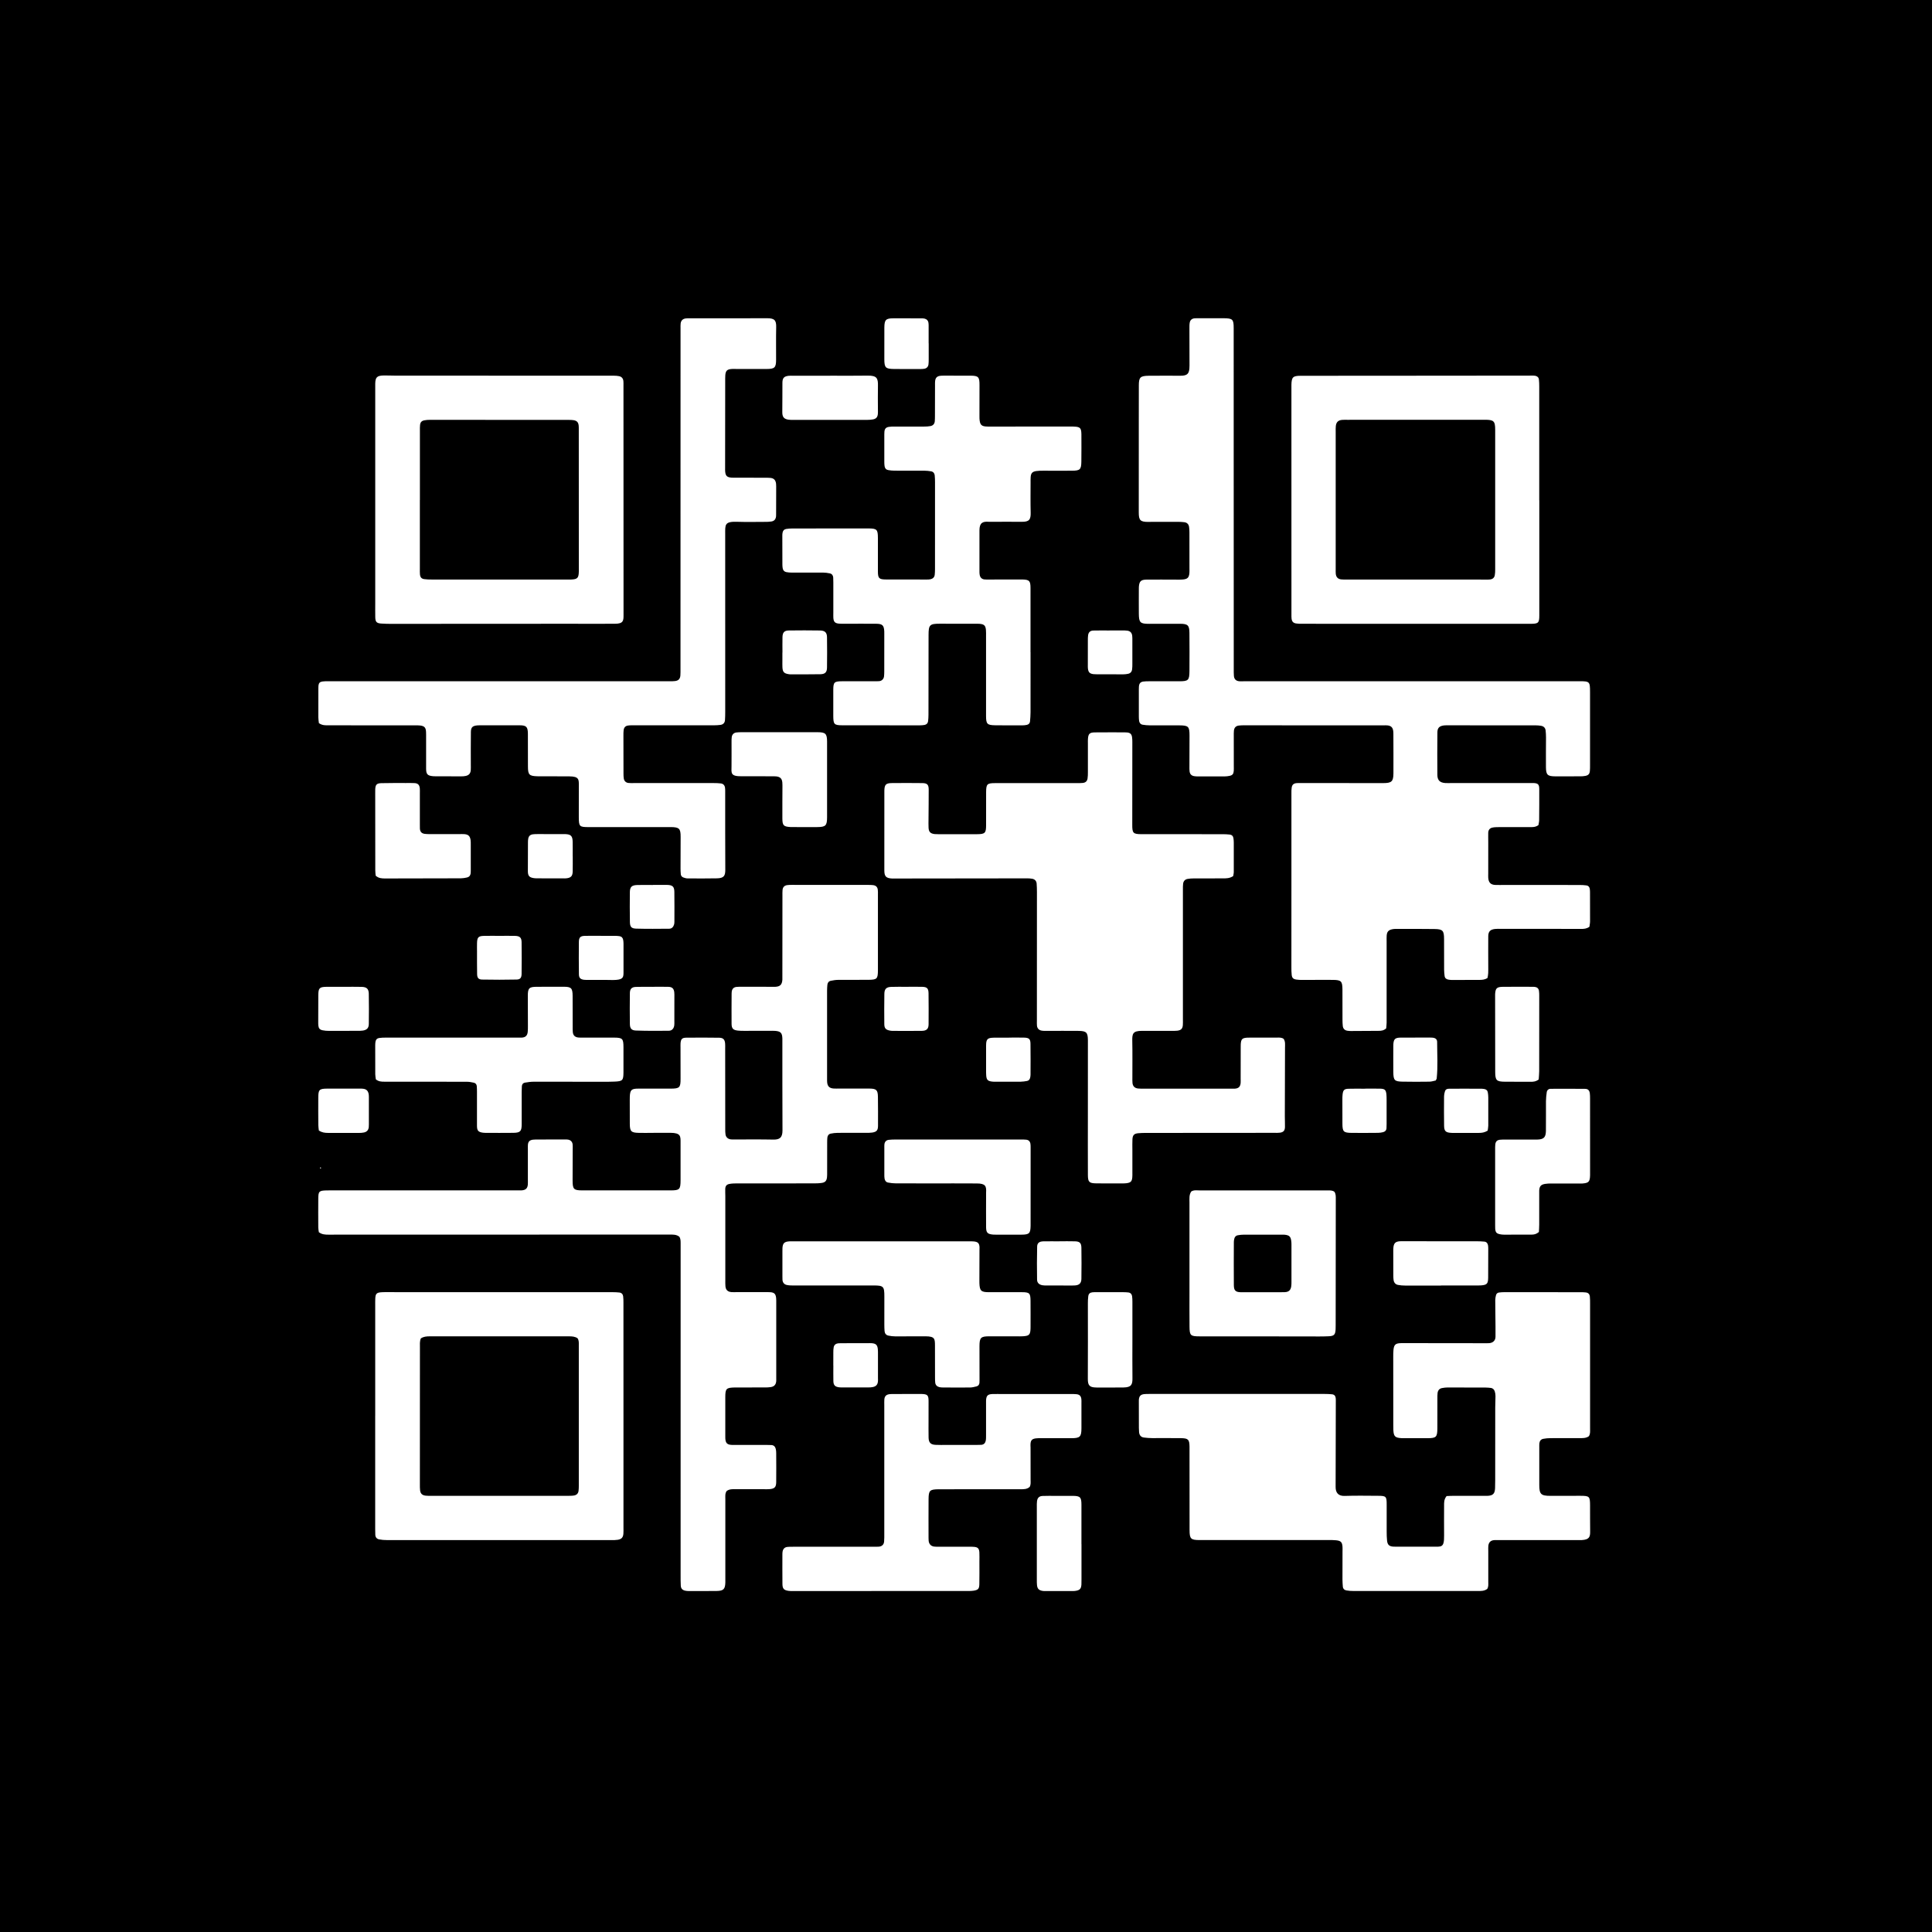
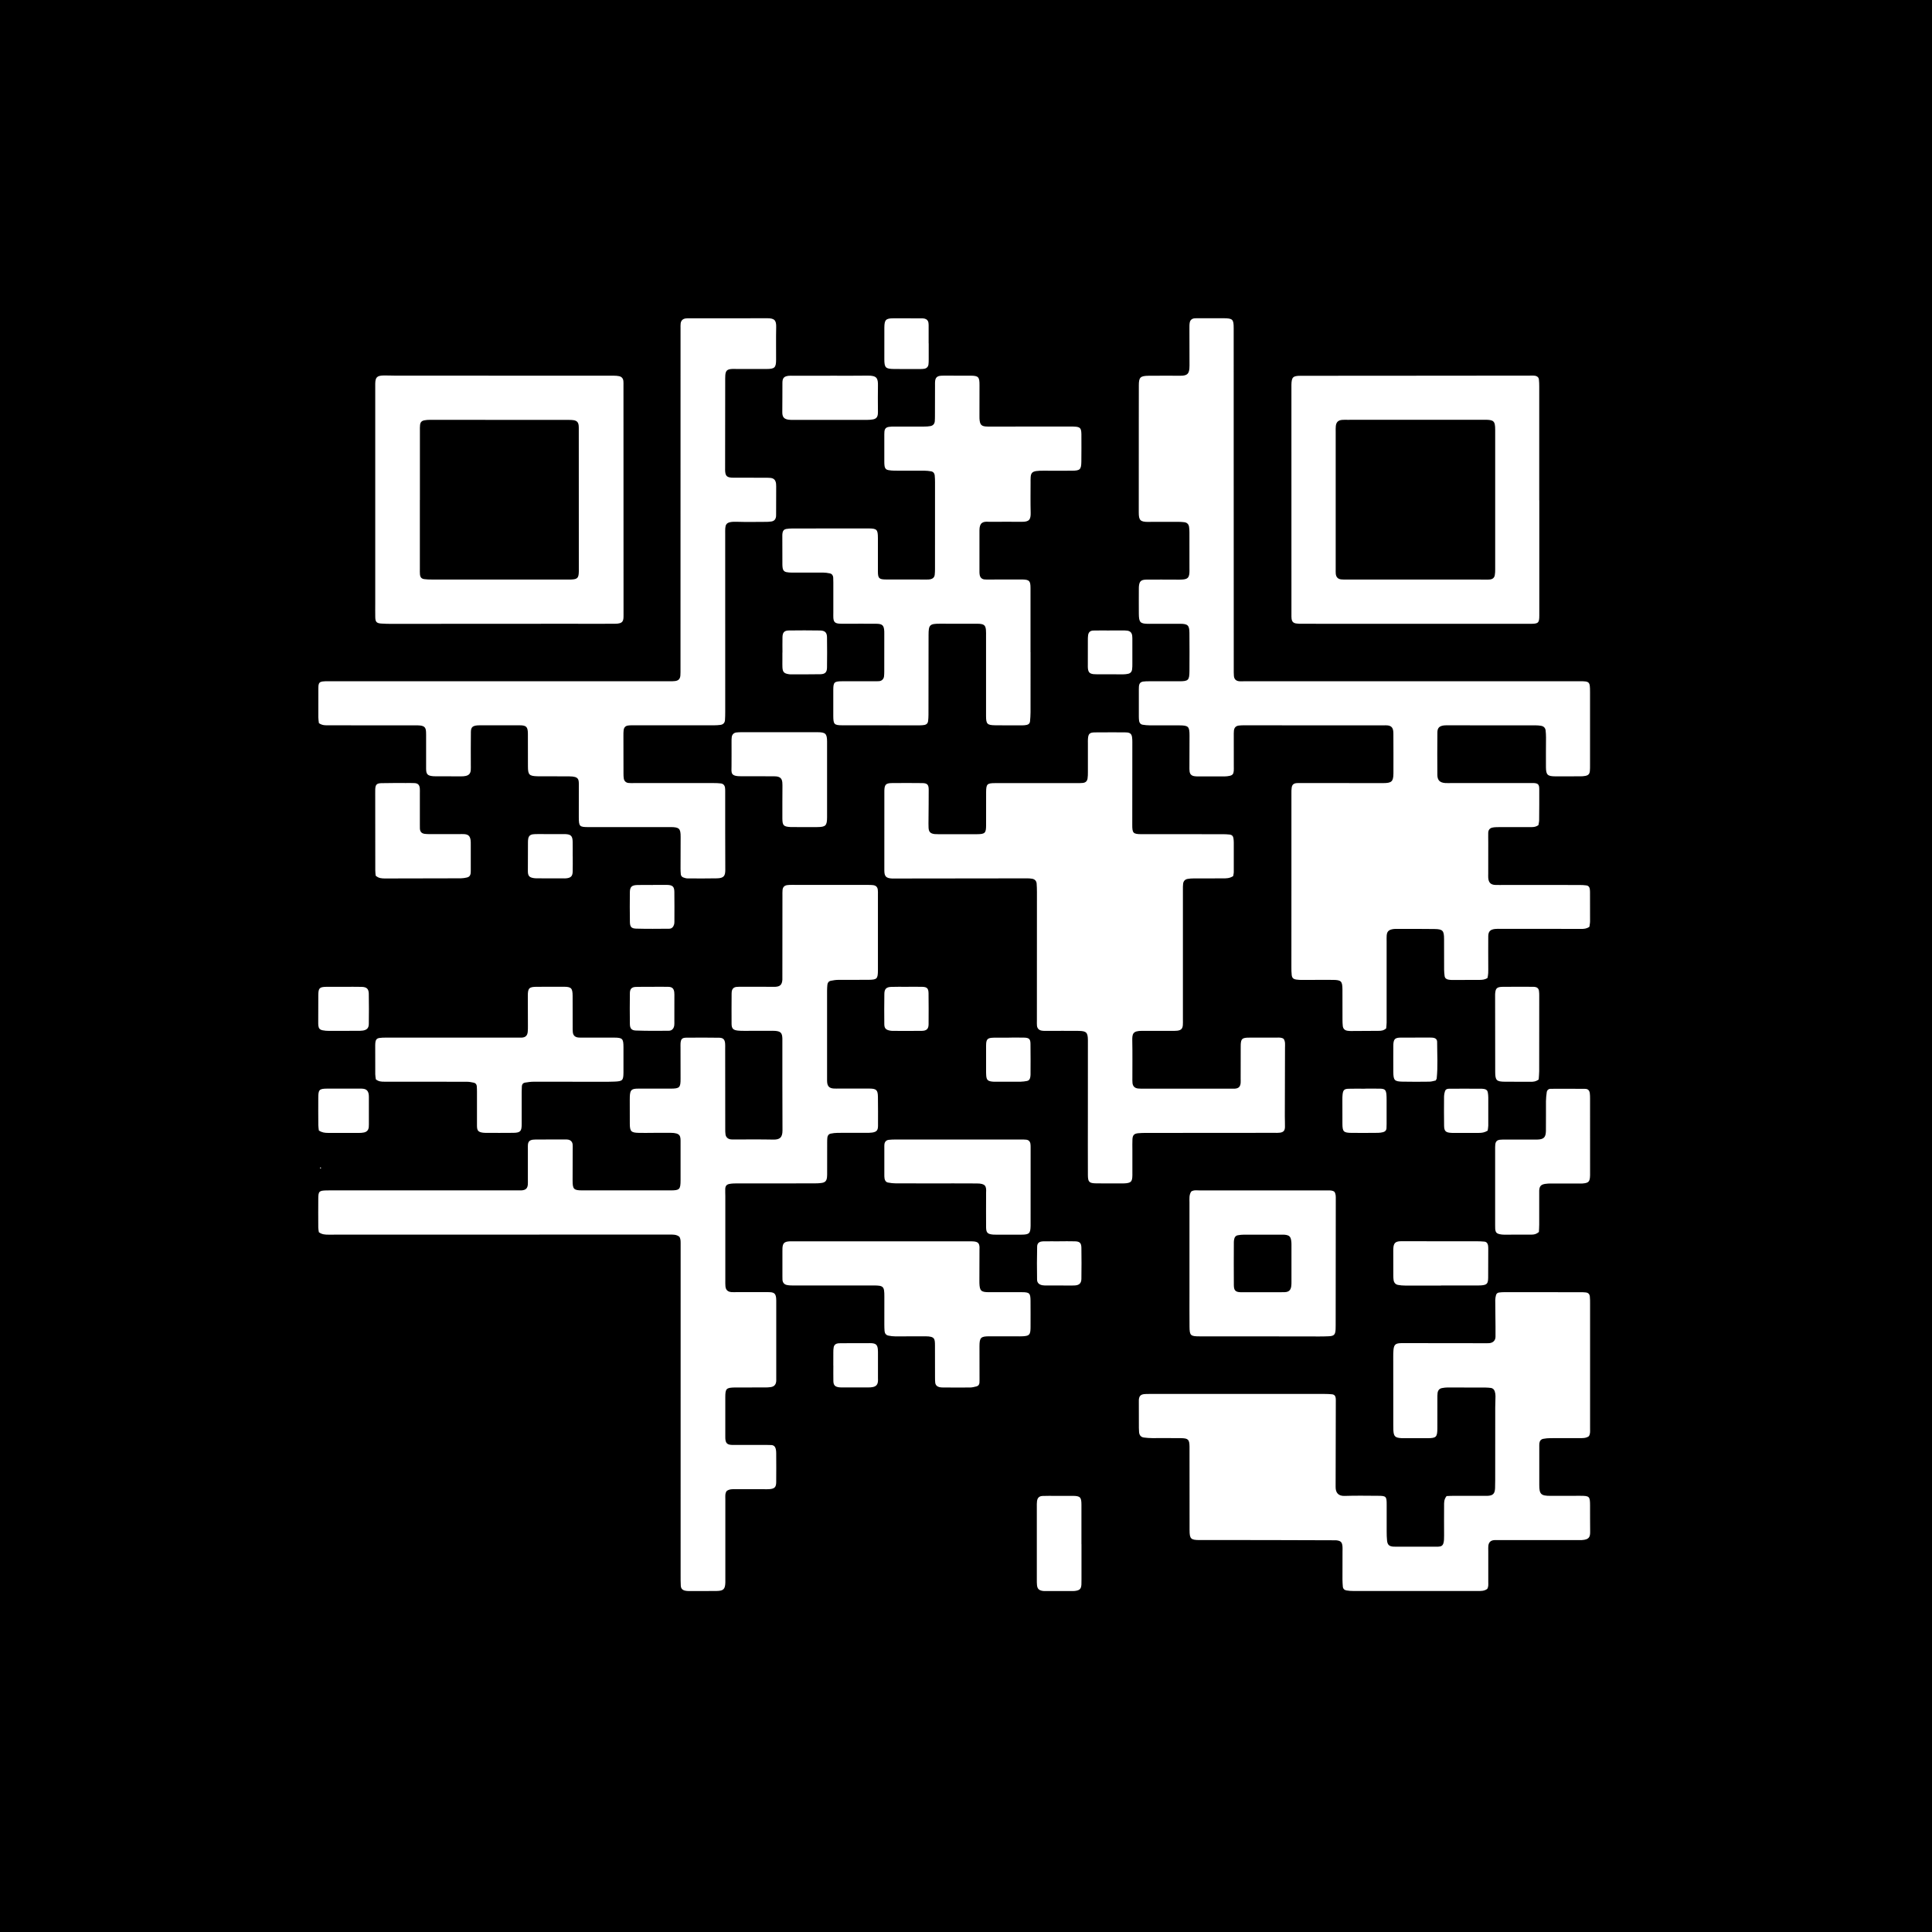
<svg xmlns="http://www.w3.org/2000/svg" width="85" height="85" viewBox="0 0 85 85" fill="none">
  <rect x="0" y="0" width="85" height="85" fill="#808080" stroke="none" />
  <g clip-path="url(#clip0_75_2)">
    <path d="M85 0H0V85H85V0Z" fill="black" />
    <g clip-path="url(#clip1_75_2)">
      <path d="M67.687 36.3C67.55 36.399 67.423 36.39 67.299 36.39C66.843 36.39 66.387 36.388 65.931 36.39C65.838 36.39 65.743 36.392 65.654 36.412C65.542 36.436 65.48 36.519 65.476 36.636C65.472 36.771 65.477 36.906 65.477 37.041C65.477 37.507 65.476 37.974 65.476 38.441C65.476 38.503 65.472 38.565 65.477 38.627C65.494 38.833 65.589 38.927 65.791 38.934C65.926 38.94 66.061 38.934 66.195 38.934C67.294 38.934 68.393 38.934 69.491 38.936C69.594 38.936 69.698 38.941 69.8 38.955C69.879 38.965 69.928 39.02 69.942 39.101C69.95 39.151 69.954 39.204 69.954 39.255C69.956 39.68 69.958 40.105 69.956 40.53C69.956 40.611 69.938 40.692 69.928 40.773C69.812 40.86 69.69 40.869 69.566 40.869C69.306 40.869 69.047 40.867 68.788 40.867C67.866 40.866 66.943 40.865 66.021 40.865C65.938 40.865 65.855 40.862 65.773 40.871C65.563 40.895 65.479 40.983 65.477 41.194C65.473 41.619 65.477 42.044 65.477 42.469C65.477 42.583 65.48 42.697 65.475 42.811C65.472 42.883 65.457 42.953 65.446 43.023C65.341 43.099 65.227 43.109 65.114 43.111C64.699 43.115 64.285 43.115 63.87 43.115C63.819 43.115 63.767 43.106 63.716 43.098C63.625 43.081 63.566 43.028 63.556 42.934C63.545 42.841 63.535 42.748 63.535 42.656C63.533 42.21 63.535 41.764 63.533 41.318C63.532 40.942 63.478 40.878 63.108 40.873C62.538 40.864 61.968 40.868 61.398 40.868C61.346 40.868 61.294 40.873 61.243 40.885C61.083 40.922 61.019 40.998 61.008 41.167C61.002 41.249 61.006 41.333 61.006 41.416C61.006 42.608 61.007 43.8 61.006 44.992C61.006 45.083 60.991 45.175 60.986 45.245C60.871 45.347 60.758 45.353 60.643 45.353C60.238 45.356 59.835 45.359 59.43 45.36C59.379 45.36 59.327 45.355 59.276 45.348C59.159 45.329 59.091 45.256 59.077 45.141C59.066 45.049 59.065 44.955 59.064 44.862C59.062 44.416 59.066 43.97 59.062 43.524C59.058 43.167 59.006 43.115 58.641 43.111C58.195 43.107 57.75 43.113 57.304 43.113C57.212 43.113 57.117 43.111 57.026 43.096C56.895 43.074 56.844 43.022 56.829 42.892C56.816 42.78 56.816 42.665 56.816 42.551C56.816 41.369 56.817 40.188 56.817 39.006C56.817 37.637 56.817 36.269 56.817 34.901C56.817 34.818 56.816 34.734 56.829 34.652C56.847 34.528 56.91 34.47 57.033 34.455C57.094 34.448 57.157 34.451 57.219 34.451C58.431 34.451 59.644 34.452 60.857 34.453C61.224 34.453 61.303 34.383 61.305 34.026C61.308 33.456 61.305 32.886 61.303 32.316C61.303 32.264 61.303 32.213 61.296 32.161C61.276 32.011 61.208 31.938 61.06 31.916C60.999 31.908 60.936 31.912 60.874 31.912C58.863 31.912 56.853 31.911 54.843 31.911C54.728 31.911 54.614 31.908 54.501 31.922C54.368 31.939 54.3 32.018 54.287 32.149C54.279 32.231 54.281 32.315 54.281 32.398C54.281 32.833 54.281 33.269 54.282 33.704C54.282 33.777 54.286 33.85 54.28 33.922C54.268 34.054 54.222 34.108 54.095 34.135C54.025 34.15 53.952 34.158 53.879 34.159C53.485 34.16 53.091 34.159 52.698 34.159C52.646 34.159 52.593 34.157 52.543 34.148C52.423 34.128 52.357 34.067 52.338 33.947C52.327 33.877 52.33 33.803 52.33 33.731C52.331 33.275 52.335 32.819 52.334 32.362C52.333 31.963 52.288 31.916 51.888 31.913C51.452 31.909 51.017 31.915 50.582 31.912C50.479 31.912 50.375 31.901 50.274 31.885C50.183 31.87 50.129 31.807 50.116 31.716C50.108 31.654 50.104 31.592 50.104 31.53C50.104 31.125 50.104 30.721 50.104 30.317C50.104 30.275 50.104 30.234 50.109 30.192C50.125 30.062 50.176 30.004 50.301 29.985C50.382 29.974 50.466 29.973 50.548 29.973C50.994 29.972 51.439 29.973 51.885 29.973C52.282 29.973 52.328 29.929 52.331 29.524C52.335 28.964 52.335 28.404 52.33 27.845C52.327 27.512 52.259 27.446 51.925 27.444C51.468 27.441 51.013 27.446 50.557 27.446C50.164 27.446 50.108 27.393 50.104 26.999C50.1 26.636 50.104 26.273 50.104 25.91C50.104 25.879 50.104 25.848 50.106 25.817C50.123 25.58 50.194 25.503 50.434 25.501C50.87 25.495 51.304 25.501 51.74 25.501C51.833 25.501 51.926 25.505 52.02 25.497C52.248 25.481 52.314 25.415 52.33 25.194C52.334 25.132 52.331 25.07 52.331 25.008C52.331 24.479 52.331 23.95 52.33 23.422C52.33 23.34 52.326 23.256 52.313 23.174C52.294 23.059 52.221 22.99 52.105 22.975C52.024 22.965 51.94 22.96 51.858 22.959C51.453 22.958 51.049 22.959 50.645 22.96C50.604 22.96 50.562 22.962 50.521 22.962C50.171 22.962 50.101 22.893 50.101 22.548C50.101 21.169 50.101 19.791 50.102 18.412C50.102 17.924 50.102 17.437 50.104 16.95C50.105 16.603 50.168 16.538 50.525 16.532C50.95 16.527 51.374 16.53 51.8 16.53C51.872 16.53 51.945 16.533 52.017 16.528C52.231 16.512 52.307 16.436 52.328 16.217C52.336 16.124 52.333 16.03 52.333 15.937C52.332 15.439 52.33 14.942 52.33 14.444C52.33 14.361 52.328 14.277 52.343 14.196C52.362 14.081 52.438 14.017 52.555 14.005C52.627 13.999 52.7 14.001 52.772 14.001C53.104 14.001 53.436 14.001 53.767 14.001C53.788 14.001 53.808 14.001 53.829 14.001C54.235 14.005 54.277 14.045 54.277 14.443C54.277 16.765 54.277 19.087 54.278 21.409C54.278 24.084 54.279 26.758 54.28 29.432C54.28 29.536 54.278 29.64 54.287 29.742C54.301 29.886 54.384 29.962 54.53 29.973C54.592 29.977 54.655 29.973 54.717 29.973C59.64 29.973 64.562 29.971 69.485 29.971C69.938 29.971 69.954 29.987 69.955 30.444C69.956 31.523 69.956 32.6 69.955 33.678C69.955 33.761 69.956 33.845 69.947 33.927C69.933 34.052 69.881 34.109 69.754 34.135C69.683 34.149 69.61 34.155 69.538 34.155C69.165 34.157 68.791 34.159 68.419 34.156C68.086 34.153 68.019 34.091 68.015 33.754C68.01 33.319 68.018 32.883 68.018 32.448C68.018 32.345 68.012 32.24 68.001 32.138C67.988 32.021 67.913 31.952 67.8 31.932C67.719 31.918 67.635 31.912 67.553 31.912C66.258 31.911 64.962 31.911 63.666 31.911C63.614 31.911 63.562 31.91 63.511 31.918C63.32 31.947 63.24 32.029 63.239 32.228C63.234 32.85 63.232 33.472 63.238 34.094C63.24 34.329 63.35 34.433 63.58 34.45C63.662 34.455 63.746 34.452 63.829 34.452C65.01 34.452 66.192 34.452 67.374 34.451C67.405 34.451 67.436 34.448 67.467 34.45C67.666 34.459 67.721 34.51 67.721 34.718C67.723 35.174 67.721 35.63 67.716 36.086C67.716 36.156 67.696 36.227 67.685 36.3L67.687 36.3Z" fill="white" />
      <path d="M14.029 54.215C14.02 54.149 14.004 54.078 14.003 54.007C14.001 53.582 13.999 53.157 14.003 52.732C14.006 52.412 14.04 52.382 14.364 52.373C14.478 52.37 14.592 52.371 14.707 52.371C17.381 52.371 20.054 52.371 22.729 52.371C22.801 52.371 22.874 52.374 22.947 52.371C23.13 52.359 23.211 52.282 23.223 52.105C23.227 52.033 23.224 51.96 23.224 51.888C23.224 51.442 23.224 50.996 23.224 50.55C23.224 50.488 23.221 50.426 23.226 50.364C23.238 50.226 23.3 50.163 23.441 50.142C23.482 50.136 23.523 50.134 23.565 50.134C24 50.132 24.436 50.132 24.87 50.131C24.912 50.131 24.953 50.132 24.994 50.139C25.104 50.157 25.181 50.234 25.193 50.346C25.201 50.417 25.196 50.491 25.196 50.563C25.194 51.02 25.192 51.476 25.192 51.932C25.192 52.32 25.241 52.371 25.615 52.372C26.91 52.373 28.206 52.373 29.502 52.372C29.901 52.372 29.941 52.33 29.942 51.921C29.943 51.371 29.94 50.822 29.942 50.272C29.944 49.987 29.951 49.844 29.501 49.839C29.231 49.836 28.962 49.841 28.692 49.841C28.495 49.842 28.298 49.847 28.101 49.841C27.766 49.834 27.71 49.774 27.709 49.435C27.708 49.093 27.708 48.751 27.707 48.409C27.707 48.357 27.707 48.305 27.709 48.253C27.721 47.952 27.778 47.895 28.085 47.895C28.562 47.894 29.039 47.897 29.515 47.895C29.899 47.894 29.944 47.846 29.942 47.463C29.941 47.006 29.94 46.55 29.94 46.094C29.94 46.032 29.937 45.97 29.941 45.907C29.953 45.721 30.005 45.657 30.183 45.654C30.671 45.648 31.157 45.649 31.645 45.656C31.818 45.659 31.887 45.736 31.902 45.904C31.909 45.975 31.905 46.049 31.905 46.121C31.906 47.303 31.906 48.485 31.908 49.666C31.908 49.749 31.907 49.833 31.92 49.914C31.939 50.035 32.029 50.114 32.152 50.128C32.203 50.134 32.256 50.132 32.307 50.132C32.878 50.132 33.448 50.125 34.017 50.137C34.29 50.143 34.428 50.06 34.426 49.734C34.419 48.407 34.422 47.081 34.421 45.754C34.421 45.733 34.422 45.712 34.421 45.692C34.413 45.447 34.35 45.376 34.111 45.355C34.029 45.348 33.945 45.351 33.862 45.351C33.489 45.351 33.115 45.354 32.743 45.353C32.65 45.353 32.556 45.353 32.464 45.342C32.256 45.319 32.188 45.253 32.186 45.044C32.182 44.598 32.186 44.152 32.188 43.706C32.188 43.675 32.19 43.644 32.195 43.614C32.217 43.498 32.285 43.432 32.405 43.42C32.498 43.411 32.591 43.412 32.685 43.413C33.099 43.413 33.514 43.415 33.928 43.415C33.99 43.415 34.053 43.419 34.115 43.415C34.323 43.404 34.406 43.319 34.421 43.104C34.424 43.042 34.421 42.98 34.421 42.918C34.422 41.746 34.422 40.574 34.424 39.404C34.424 39.321 34.421 39.237 34.429 39.155C34.441 39.034 34.505 38.964 34.622 38.943C34.693 38.931 34.767 38.931 34.839 38.931C35.958 38.931 37.077 38.931 38.196 38.933C38.269 38.933 38.342 38.933 38.413 38.942C38.535 38.958 38.603 39.023 38.619 39.14C38.629 39.212 38.625 39.285 38.625 39.358C38.625 40.456 38.625 41.556 38.625 42.654C38.625 42.664 38.625 42.675 38.625 42.685C38.622 43.069 38.589 43.105 38.193 43.108C37.757 43.112 37.322 43.106 36.887 43.11C36.774 43.111 36.66 43.127 36.55 43.151C36.462 43.169 36.409 43.235 36.401 43.328C36.394 43.41 36.388 43.493 36.388 43.576C36.387 44.872 36.388 46.167 36.388 47.463C36.388 47.515 36.387 47.567 36.392 47.619C36.408 47.792 36.49 47.875 36.669 47.89C36.751 47.896 36.835 47.893 36.918 47.893C37.364 47.893 37.81 47.889 38.255 47.893C38.558 47.895 38.621 47.958 38.625 48.258C38.631 48.683 38.631 49.108 38.629 49.534C38.627 49.728 38.569 49.796 38.38 49.827C38.288 49.841 38.194 49.84 38.101 49.84C37.687 49.841 37.272 49.837 36.858 49.841C36.755 49.841 36.651 49.854 36.55 49.874C36.462 49.893 36.409 49.958 36.4 50.051C36.394 50.123 36.392 50.195 36.392 50.268C36.391 50.703 36.391 51.139 36.391 51.574C36.391 51.647 36.393 51.72 36.385 51.792C36.369 51.947 36.308 52.02 36.157 52.043C36.035 52.062 35.91 52.064 35.786 52.064C34.656 52.065 33.526 52.064 32.397 52.065C32.294 52.065 32.189 52.069 32.088 52.089C31.965 52.113 31.913 52.181 31.908 52.307C31.904 52.411 31.911 52.514 31.911 52.618C31.911 53.852 31.91 55.086 31.911 56.319C31.911 56.412 31.908 56.506 31.917 56.599C31.933 56.754 32.021 56.835 32.182 56.847C32.243 56.852 32.306 56.849 32.368 56.849C32.804 56.849 33.239 56.849 33.674 56.849C33.747 56.849 33.819 56.846 33.892 56.852C34.062 56.863 34.128 56.929 34.146 57.103C34.154 57.175 34.152 57.248 34.152 57.321C34.152 58.43 34.152 59.539 34.152 60.648C34.152 60.69 34.154 60.732 34.15 60.773C34.135 60.916 34.065 60.999 33.919 61.025C33.828 61.041 33.734 61.042 33.64 61.042C33.257 61.044 32.873 61.042 32.49 61.043C32.438 61.043 32.386 61.043 32.335 61.043C31.95 61.051 31.91 61.091 31.91 61.478C31.91 62.038 31.91 62.598 31.91 63.158C31.91 63.199 31.909 63.241 31.911 63.282C31.922 63.49 31.992 63.561 32.195 63.57C32.257 63.572 32.319 63.57 32.381 63.57C32.817 63.57 33.252 63.57 33.687 63.57C33.77 63.57 33.853 63.572 33.936 63.576C34.044 63.582 34.106 63.646 34.13 63.746C34.145 63.806 34.15 63.869 34.15 63.931C34.152 64.356 34.155 64.781 34.15 65.206C34.148 65.43 34.078 65.498 33.854 65.516C33.782 65.522 33.709 65.519 33.636 65.519C33.211 65.519 32.786 65.518 32.362 65.517C32.227 65.517 32.09 65.509 31.971 65.598C31.893 65.706 31.912 65.833 31.912 65.957C31.91 66.589 31.912 67.221 31.912 67.854C31.912 68.403 31.912 68.953 31.912 69.502C31.912 69.544 31.912 69.585 31.912 69.627C31.902 69.914 31.831 69.991 31.536 69.996C31.121 70.002 30.707 69.999 30.292 69.999C30.241 69.999 30.188 69.993 30.138 69.982C30.02 69.953 29.959 69.888 29.952 69.765C29.943 69.611 29.944 69.454 29.944 69.299C29.944 64.635 29.944 59.97 29.945 55.305C29.945 55.108 29.947 54.911 29.945 54.714C29.944 54.611 29.95 54.505 29.888 54.411C29.757 54.306 29.599 54.316 29.444 54.316C28.511 54.316 27.578 54.317 26.645 54.317C22.883 54.317 19.121 54.317 15.358 54.318C15.058 54.318 14.757 54.319 14.456 54.32C14.311 54.32 14.167 54.315 14.033 54.215H14.029Z" fill="white" />
      <path d="M54.252 38.547C54.09 38.649 53.944 38.645 53.799 38.645C53.374 38.645 52.949 38.645 52.524 38.647C52.432 38.647 52.338 38.652 52.247 38.669C52.134 38.69 52.065 38.767 52.052 38.883C52.042 38.965 52.043 39.048 52.043 39.131C52.043 41.038 52.043 42.945 52.043 44.853C52.043 44.936 52.047 45.02 52.04 45.102C52.027 45.257 51.965 45.322 51.808 45.345C51.737 45.355 51.664 45.353 51.591 45.353C51.145 45.354 50.7 45.357 50.255 45.353C49.827 45.35 49.809 45.486 49.816 45.813C49.827 46.342 49.819 46.87 49.82 47.399C49.82 47.482 49.817 47.566 49.825 47.648C49.839 47.788 49.922 47.872 50.063 47.889C50.135 47.898 50.209 47.896 50.28 47.896C51.596 47.896 52.913 47.897 54.229 47.897C54.26 47.897 54.291 47.899 54.323 47.897C54.49 47.886 54.566 47.816 54.583 47.649C54.589 47.588 54.584 47.525 54.584 47.463C54.584 46.996 54.585 46.529 54.586 46.063C54.586 46.022 54.585 45.98 54.588 45.938C54.603 45.717 54.652 45.668 54.87 45.653C54.922 45.65 54.974 45.651 55.026 45.651C55.409 45.651 55.793 45.65 56.176 45.65C56.279 45.65 56.385 45.638 56.476 45.707C56.557 45.827 56.535 45.965 56.535 46.099C56.534 47.104 56.53 48.109 56.527 49.115C56.527 49.27 56.536 49.426 56.533 49.581C56.53 49.74 56.469 49.811 56.316 49.833C56.234 49.845 56.151 49.84 56.068 49.84C54.192 49.841 52.316 49.842 50.44 49.844C50.315 49.844 50.19 49.844 50.067 49.858C49.894 49.878 49.833 49.944 49.823 50.121C49.815 50.276 49.82 50.432 49.82 50.588C49.82 50.92 49.82 51.252 49.82 51.583C49.82 51.656 49.823 51.729 49.816 51.801C49.8 51.977 49.745 52.032 49.564 52.056C49.502 52.065 49.44 52.065 49.378 52.065C48.994 52.065 48.611 52.069 48.227 52.063C47.919 52.058 47.864 52.004 47.863 51.696C47.859 50.815 47.861 49.933 47.862 49.053C47.862 47.974 47.863 46.897 47.863 45.819C47.863 45.798 47.863 45.777 47.863 45.756C47.859 45.427 47.797 45.36 47.457 45.355C46.99 45.349 46.525 45.355 46.058 45.354C45.976 45.354 45.892 45.357 45.812 45.34C45.7 45.316 45.632 45.238 45.622 45.121C45.615 45.05 45.619 44.976 45.619 44.904C45.619 43.017 45.621 41.131 45.621 39.244C45.621 39.12 45.617 38.995 45.608 38.871C45.598 38.754 45.524 38.682 45.411 38.661C45.33 38.646 45.247 38.643 45.164 38.644C43.237 38.645 41.309 38.648 39.381 38.651C39.34 38.651 39.298 38.654 39.257 38.652C38.984 38.638 38.907 38.562 38.907 38.294C38.907 37.143 38.907 35.993 38.908 34.842C38.908 34.822 38.908 34.801 38.908 34.78C38.916 34.518 38.975 34.454 39.246 34.452C39.692 34.447 40.138 34.448 40.583 34.453C40.794 34.456 40.859 34.524 40.859 34.74C40.86 35.175 40.854 35.611 40.851 36.046C40.851 36.171 40.846 36.295 40.853 36.419C40.862 36.602 40.937 36.675 41.122 36.696C41.173 36.701 41.226 36.701 41.278 36.701C41.848 36.701 42.418 36.703 42.988 36.701C43.337 36.699 43.384 36.65 43.384 36.307C43.384 35.819 43.382 35.332 43.385 34.845C43.388 34.495 43.43 34.454 43.784 34.454C44.976 34.453 46.168 34.454 47.36 34.453C47.453 34.453 47.547 34.456 47.639 34.446C47.76 34.433 47.829 34.37 47.848 34.251C47.863 34.16 47.863 34.066 47.863 33.973C47.865 33.547 47.863 33.122 47.863 32.697C47.863 32.635 47.86 32.573 47.865 32.511C47.88 32.283 47.938 32.224 48.176 32.222C48.611 32.217 49.047 32.22 49.481 32.22C49.523 32.22 49.564 32.222 49.605 32.227C49.728 32.245 49.786 32.301 49.805 32.428C49.816 32.5 49.818 32.573 49.818 32.645C49.818 33.858 49.818 35.071 49.815 36.284C49.813 36.651 49.851 36.699 50.217 36.7C51.409 36.701 52.601 36.7 53.793 36.701C53.896 36.701 54 36.706 54.102 36.717C54.195 36.727 54.253 36.784 54.266 36.877C54.275 36.938 54.281 37.001 54.281 37.062C54.282 37.498 54.283 37.933 54.281 38.369C54.281 38.429 54.262 38.489 54.253 38.551L54.252 38.547Z" fill="white" />
-       <path d="M63.641 65.821C63.738 65.817 63.841 65.81 63.943 65.81C64.399 65.809 64.854 65.81 65.31 65.811C65.352 65.811 65.393 65.812 65.435 65.811C65.68 65.802 65.768 65.721 65.777 65.471C65.785 65.233 65.782 64.994 65.783 64.755C65.783 63.812 65.783 62.869 65.784 61.925C65.784 61.759 65.796 61.593 65.795 61.428C65.795 61.358 65.786 61.283 65.764 61.216C65.737 61.135 65.68 61.073 65.586 61.063C65.514 61.055 65.442 61.047 65.369 61.047C64.809 61.044 64.25 61.042 63.69 61.043C63.608 61.043 63.525 61.054 63.444 61.069C63.328 61.09 63.264 61.169 63.248 61.282C63.237 61.364 63.239 61.447 63.239 61.53C63.238 61.965 63.24 62.401 63.238 62.836C63.236 63.224 63.189 63.273 62.814 63.274C62.462 63.276 62.109 63.274 61.757 63.274C61.726 63.274 61.695 63.275 61.664 63.273C61.38 63.257 61.317 63.197 61.302 62.921C61.298 62.849 61.299 62.776 61.299 62.704C61.298 61.698 61.297 60.693 61.297 59.687C61.297 59.583 61.297 59.479 61.308 59.377C61.333 59.164 61.396 59.106 61.604 59.094C61.687 59.089 61.77 59.092 61.853 59.092C63.003 59.094 64.154 59.095 65.304 59.096C65.376 59.096 65.449 59.099 65.522 59.093C65.686 59.079 65.794 58.976 65.796 58.814C65.8 58.504 65.794 58.193 65.791 57.882C65.789 57.654 65.784 57.426 65.785 57.199C65.785 57.127 65.8 57.055 65.817 56.985C65.832 56.92 65.879 56.876 65.946 56.866C66.028 56.855 66.111 56.85 66.194 56.85C67.302 56.85 68.412 56.85 69.52 56.852C69.603 56.852 69.687 56.852 69.769 56.862C69.879 56.877 69.934 56.932 69.947 57.045C69.958 57.148 69.957 57.252 69.957 57.356C69.957 58.869 69.957 60.382 69.957 61.896C69.957 62.218 69.959 62.539 69.957 62.86C69.957 62.973 69.972 63.09 69.9 63.191C69.772 63.28 69.625 63.272 69.48 63.272C69.055 63.272 68.63 63.27 68.206 63.273C68.103 63.273 67.999 63.283 67.898 63.302C67.796 63.321 67.739 63.394 67.726 63.497C67.72 63.548 67.722 63.601 67.722 63.652C67.722 64.212 67.721 64.772 67.722 65.332C67.722 65.741 67.797 65.812 68.219 65.811C68.654 65.811 69.09 65.809 69.524 65.809C69.928 65.809 69.954 65.835 69.956 66.224C69.958 66.608 69.954 66.991 69.96 67.375C69.964 67.619 69.919 67.737 69.593 67.757C69.531 67.761 69.469 67.757 69.406 67.757C68.246 67.757 67.085 67.757 65.924 67.758C65.862 67.758 65.8 67.754 65.737 67.759C65.581 67.772 65.496 67.856 65.48 68.016C65.472 68.088 65.478 68.162 65.478 68.234C65.478 68.69 65.479 69.147 65.478 69.603C65.478 69.705 65.493 69.811 65.431 69.907C65.298 70.006 65.142 69.998 64.986 69.998C64.054 69.997 63.121 69.997 62.188 69.997C61.307 69.997 60.426 69.998 59.545 69.997C59.442 69.997 59.338 69.99 59.237 69.972C59.149 69.957 59.087 69.899 59.079 69.804C59.071 69.701 59.063 69.597 59.063 69.493C59.062 69.079 59.064 68.664 59.065 68.249C59.065 68.187 59.069 68.125 59.065 68.062C59.052 67.851 58.996 67.788 58.784 67.766C58.672 67.754 58.557 67.755 58.443 67.755C56.557 67.755 54.67 67.755 52.784 67.756C52.389 67.756 52.336 67.706 52.336 67.31C52.334 66.139 52.334 64.968 52.334 63.796C52.334 63.744 52.336 63.692 52.334 63.641C52.328 63.338 52.28 63.279 51.969 63.273C51.544 63.265 51.119 63.273 50.694 63.271C50.57 63.27 50.446 63.261 50.324 63.245C50.193 63.227 50.127 63.14 50.115 63.011C50.11 62.949 50.106 62.886 50.106 62.825C50.105 62.441 50.105 62.057 50.104 61.674C50.104 61.643 50.102 61.612 50.105 61.581C50.119 61.424 50.183 61.354 50.333 61.336C50.405 61.327 50.478 61.328 50.55 61.328C53.131 61.328 55.712 61.328 58.293 61.328C58.396 61.328 58.5 61.332 58.603 61.343C58.7 61.353 58.751 61.408 58.765 61.503C58.772 61.553 58.77 61.606 58.77 61.658C58.768 62.881 58.765 64.104 58.762 65.327C58.762 65.358 58.762 65.389 58.762 65.421C58.76 65.661 58.871 65.825 59.16 65.814C59.646 65.796 60.134 65.808 60.621 65.809C60.984 65.809 61.009 65.835 61.008 66.197C61.008 66.591 61.006 66.985 61.008 67.379C61.008 67.514 61.011 67.649 61.025 67.783C61.045 67.967 61.123 68.035 61.307 68.046C61.38 68.049 61.452 68.048 61.525 68.048C62.023 68.048 62.52 68.051 63.017 68.048C63.422 68.046 63.541 68.109 63.534 67.55C63.529 67.115 63.534 66.679 63.534 66.244C63.534 66.109 63.524 65.972 63.644 65.82L63.641 65.821Z" fill="white" />
+       <path d="M63.641 65.821C63.738 65.817 63.841 65.81 63.943 65.81C64.399 65.809 64.854 65.81 65.31 65.811C65.352 65.811 65.393 65.812 65.435 65.811C65.68 65.802 65.768 65.721 65.777 65.471C65.785 65.233 65.782 64.994 65.783 64.755C65.783 63.812 65.783 62.869 65.784 61.925C65.784 61.759 65.796 61.593 65.795 61.428C65.795 61.358 65.786 61.283 65.764 61.216C65.737 61.135 65.68 61.073 65.586 61.063C65.514 61.055 65.442 61.047 65.369 61.047C64.809 61.044 64.25 61.042 63.69 61.043C63.608 61.043 63.525 61.054 63.444 61.069C63.328 61.09 63.264 61.169 63.248 61.282C63.237 61.364 63.239 61.447 63.239 61.53C63.238 61.965 63.24 62.401 63.238 62.836C63.236 63.224 63.189 63.273 62.814 63.274C62.462 63.276 62.109 63.274 61.757 63.274C61.726 63.274 61.695 63.275 61.664 63.273C61.38 63.257 61.317 63.197 61.302 62.921C61.298 62.849 61.299 62.776 61.299 62.704C61.298 61.698 61.297 60.693 61.297 59.687C61.297 59.583 61.297 59.479 61.308 59.377C61.333 59.164 61.396 59.106 61.604 59.094C61.687 59.089 61.77 59.092 61.853 59.092C63.003 59.094 64.154 59.095 65.304 59.096C65.376 59.096 65.449 59.099 65.522 59.093C65.686 59.079 65.794 58.976 65.796 58.814C65.8 58.504 65.794 58.193 65.791 57.882C65.789 57.654 65.784 57.426 65.785 57.199C65.785 57.127 65.8 57.055 65.817 56.985C65.832 56.92 65.879 56.876 65.946 56.866C66.028 56.855 66.111 56.85 66.194 56.85C67.302 56.85 68.412 56.85 69.52 56.852C69.603 56.852 69.687 56.852 69.769 56.862C69.879 56.877 69.934 56.932 69.947 57.045C69.958 57.148 69.957 57.252 69.957 57.356C69.957 58.869 69.957 60.382 69.957 61.896C69.957 62.218 69.959 62.539 69.957 62.86C69.957 62.973 69.972 63.09 69.9 63.191C69.772 63.28 69.625 63.272 69.48 63.272C69.055 63.272 68.63 63.27 68.206 63.273C68.103 63.273 67.999 63.283 67.898 63.302C67.796 63.321 67.739 63.394 67.726 63.497C67.72 63.548 67.722 63.601 67.722 63.652C67.722 64.212 67.721 64.772 67.722 65.332C67.722 65.741 67.797 65.812 68.219 65.811C68.654 65.811 69.09 65.809 69.524 65.809C69.928 65.809 69.954 65.835 69.956 66.224C69.958 66.608 69.954 66.991 69.96 67.375C69.964 67.619 69.919 67.737 69.593 67.757C69.531 67.761 69.469 67.757 69.406 67.757C68.246 67.757 67.085 67.757 65.924 67.758C65.862 67.758 65.8 67.754 65.737 67.759C65.581 67.772 65.496 67.856 65.48 68.016C65.472 68.088 65.478 68.162 65.478 68.234C65.478 68.69 65.479 69.147 65.478 69.603C65.478 69.705 65.493 69.811 65.431 69.907C65.298 70.006 65.142 69.998 64.986 69.998C64.054 69.997 63.121 69.997 62.188 69.997C61.307 69.997 60.426 69.998 59.545 69.997C59.442 69.997 59.338 69.99 59.237 69.972C59.149 69.957 59.087 69.899 59.079 69.804C59.071 69.701 59.063 69.597 59.063 69.493C59.062 69.079 59.064 68.664 59.065 68.249C59.065 68.187 59.069 68.125 59.065 68.062C59.052 67.851 58.996 67.788 58.784 67.766C56.557 67.755 54.67 67.755 52.784 67.756C52.389 67.756 52.336 67.706 52.336 67.31C52.334 66.139 52.334 64.968 52.334 63.796C52.334 63.744 52.336 63.692 52.334 63.641C52.328 63.338 52.28 63.279 51.969 63.273C51.544 63.265 51.119 63.273 50.694 63.271C50.57 63.27 50.446 63.261 50.324 63.245C50.193 63.227 50.127 63.14 50.115 63.011C50.11 62.949 50.106 62.886 50.106 62.825C50.105 62.441 50.105 62.057 50.104 61.674C50.104 61.643 50.102 61.612 50.105 61.581C50.119 61.424 50.183 61.354 50.333 61.336C50.405 61.327 50.478 61.328 50.55 61.328C53.131 61.328 55.712 61.328 58.293 61.328C58.396 61.328 58.5 61.332 58.603 61.343C58.7 61.353 58.751 61.408 58.765 61.503C58.772 61.553 58.77 61.606 58.77 61.658C58.768 62.881 58.765 64.104 58.762 65.327C58.762 65.358 58.762 65.389 58.762 65.421C58.76 65.661 58.871 65.825 59.16 65.814C59.646 65.796 60.134 65.808 60.621 65.809C60.984 65.809 61.009 65.835 61.008 66.197C61.008 66.591 61.006 66.985 61.008 67.379C61.008 67.514 61.011 67.649 61.025 67.783C61.045 67.967 61.123 68.035 61.307 68.046C61.38 68.049 61.452 68.048 61.525 68.048C62.023 68.048 62.52 68.051 63.017 68.048C63.422 68.046 63.541 68.109 63.534 67.55C63.529 67.115 63.534 66.679 63.534 66.244C63.534 66.109 63.524 65.972 63.644 65.82L63.641 65.821Z" fill="white" />
      <path d="M14.031 31.816C14.023 31.742 14.006 31.651 14.005 31.561C14.002 31.136 14.005 30.711 14.006 30.285C14.006 30.244 14.006 30.203 14.011 30.161C14.026 30.048 14.072 29.998 14.19 29.982C14.272 29.971 14.356 29.972 14.438 29.972C19.445 29.972 24.451 29.972 29.457 29.972C29.54 29.972 29.624 29.975 29.705 29.963C29.854 29.943 29.922 29.867 29.934 29.717C29.941 29.625 29.939 29.531 29.939 29.437C29.939 24.441 29.94 19.444 29.941 14.447C29.941 14.374 29.937 14.301 29.946 14.23C29.961 14.104 30.039 14.027 30.168 14.01C30.23 14.001 30.292 14.003 30.354 14.003C31.483 14.003 32.614 14.007 33.743 14.001C34.068 13.999 34.157 14.086 34.149 14.392C34.138 14.869 34.147 15.346 34.145 15.823C34.144 16.174 34.084 16.233 33.724 16.234C33.278 16.236 32.832 16.234 32.387 16.233C32.325 16.233 32.262 16.229 32.2 16.233C31.991 16.245 31.923 16.311 31.91 16.515C31.904 16.608 31.906 16.702 31.906 16.796C31.905 18.071 31.903 19.346 31.902 20.621C31.902 20.631 31.901 20.641 31.901 20.652C31.904 20.947 31.97 21.015 32.271 21.017C32.717 21.019 33.163 21.017 33.608 21.018C33.701 21.018 33.795 21.017 33.888 21.025C34.048 21.04 34.123 21.118 34.144 21.283C34.149 21.324 34.149 21.366 34.149 21.407C34.149 21.812 34.147 22.216 34.146 22.62C34.146 22.651 34.147 22.683 34.144 22.714C34.128 22.849 34.065 22.924 33.933 22.944C33.842 22.959 33.747 22.96 33.654 22.96C33.25 22.961 32.846 22.97 32.442 22.957C31.868 22.937 31.906 23.085 31.906 23.507C31.908 26.109 31.908 28.711 31.907 31.313C31.907 31.438 31.905 31.562 31.896 31.686C31.886 31.803 31.815 31.876 31.698 31.892C31.606 31.904 31.513 31.91 31.42 31.91C30.249 31.911 29.078 31.91 27.907 31.911C27.813 31.911 27.719 31.907 27.628 31.921C27.511 31.939 27.45 32.01 27.437 32.132C27.428 32.204 27.428 32.276 27.428 32.349C27.428 32.909 27.429 33.468 27.431 34.028C27.431 34.101 27.432 34.174 27.443 34.245C27.459 34.358 27.535 34.435 27.647 34.447C27.729 34.456 27.813 34.452 27.895 34.452C29.066 34.452 30.237 34.45 31.408 34.452C31.511 34.452 31.616 34.455 31.718 34.468C31.822 34.482 31.883 34.551 31.898 34.655C31.907 34.716 31.906 34.779 31.906 34.841C31.907 35.981 31.903 37.122 31.91 38.262C31.911 38.522 31.857 38.636 31.549 38.643C31.114 38.653 30.679 38.648 30.243 38.646C30.183 38.646 30.121 38.625 30.064 38.605C30.003 38.582 29.959 38.533 29.953 38.467C29.945 38.384 29.941 38.301 29.941 38.219C29.941 37.752 29.942 37.286 29.945 36.819C29.946 36.454 29.886 36.391 29.508 36.388C29.094 36.386 28.679 36.388 28.265 36.388C27.477 36.388 26.69 36.389 25.902 36.389C25.491 36.389 25.466 36.365 25.465 35.945C25.464 35.489 25.463 35.033 25.466 34.577C25.468 34.302 25.484 34.16 25.052 34.157C24.637 34.153 24.222 34.154 23.808 34.153C23.756 34.153 23.704 34.155 23.652 34.153C23.281 34.144 23.227 34.088 23.227 33.713C23.226 33.236 23.229 32.759 23.225 32.282C23.222 31.979 23.159 31.911 22.863 31.91C22.271 31.907 21.681 31.91 21.09 31.911C21.059 31.911 21.028 31.911 20.997 31.914C20.787 31.936 20.72 31.997 20.717 32.208C20.71 32.685 20.714 33.162 20.714 33.639C20.714 33.722 20.718 33.805 20.711 33.888C20.699 34.032 20.626 34.111 20.481 34.14C20.421 34.153 20.358 34.156 20.296 34.156C19.923 34.156 19.549 34.155 19.177 34.154C19.135 34.154 19.094 34.154 19.052 34.15C18.809 34.127 18.748 34.064 18.747 33.817C18.744 33.361 18.747 32.905 18.747 32.449C18.747 32.366 18.749 32.283 18.744 32.2C18.735 32.011 18.673 31.942 18.484 31.919C18.402 31.909 18.319 31.912 18.236 31.912C16.982 31.911 15.727 31.911 14.473 31.911C14.328 31.911 14.183 31.922 14.032 31.816H14.031Z" fill="white" />
      <path d="M45.34 28.698C45.34 29.579 45.341 30.46 45.339 31.342C45.339 31.476 45.328 31.611 45.316 31.745C45.308 31.826 45.251 31.875 45.175 31.892C45.115 31.905 45.052 31.912 44.991 31.912C44.587 31.913 44.182 31.916 43.778 31.909C43.433 31.904 43.383 31.85 43.382 31.507C43.381 30.335 43.382 29.164 43.382 27.992C43.382 27.899 43.385 27.805 43.377 27.712C43.359 27.522 43.296 27.463 43.101 27.446C43.05 27.441 42.997 27.443 42.945 27.443C42.406 27.442 41.867 27.439 41.328 27.441C40.903 27.441 40.853 27.499 40.853 27.933C40.853 29.104 40.852 30.276 40.849 31.447C40.849 31.541 40.843 31.634 40.833 31.726C40.822 31.819 40.764 31.878 40.674 31.895C40.603 31.907 40.53 31.912 40.458 31.912C39.328 31.912 38.199 31.913 37.069 31.91C36.698 31.909 36.663 31.87 36.661 31.496C36.659 31.112 36.658 30.729 36.661 30.345C36.663 30.015 36.705 29.975 37.043 29.973C37.52 29.969 37.997 29.971 38.474 29.971C38.547 29.971 38.62 29.976 38.691 29.967C38.799 29.954 38.878 29.871 38.893 29.763C38.902 29.691 38.903 29.619 38.904 29.546C38.905 28.986 38.904 28.426 38.905 27.866C38.905 27.835 38.905 27.804 38.904 27.773C38.89 27.517 38.825 27.446 38.559 27.443C38.103 27.438 37.647 27.443 37.19 27.443C37.097 27.443 37.003 27.446 36.91 27.437C36.733 27.42 36.675 27.357 36.664 27.18C36.66 27.108 36.663 27.035 36.663 26.962C36.663 26.517 36.663 26.071 36.663 25.625C36.663 25.552 36.663 25.48 36.658 25.407C36.652 25.315 36.601 25.247 36.513 25.227C36.413 25.205 36.308 25.192 36.207 25.191C35.75 25.188 35.294 25.193 34.838 25.192C34.756 25.192 34.672 25.186 34.592 25.17C34.504 25.152 34.449 25.09 34.435 24.999C34.427 24.948 34.422 24.896 34.422 24.844C34.42 24.419 34.42 23.994 34.419 23.569C34.419 23.527 34.421 23.486 34.428 23.445C34.441 23.354 34.495 23.29 34.584 23.273C34.675 23.257 34.769 23.252 34.861 23.251C35.971 23.249 37.08 23.248 38.189 23.249C38.58 23.249 38.623 23.291 38.624 23.671C38.625 24.159 38.621 24.646 38.624 25.133C38.625 25.445 38.672 25.493 38.986 25.495C39.587 25.498 40.188 25.497 40.789 25.497C40.84 25.497 40.894 25.495 40.944 25.483C41.042 25.459 41.11 25.397 41.123 25.293C41.133 25.212 41.135 25.128 41.136 25.045C41.137 23.77 41.138 22.495 41.137 21.219C41.137 21.116 41.134 21.012 41.123 20.909C41.113 20.818 41.056 20.753 40.967 20.737C40.866 20.719 40.762 20.709 40.659 20.708C40.224 20.706 39.788 20.709 39.353 20.707C39.26 20.707 39.167 20.697 39.075 20.681C38.985 20.665 38.931 20.602 38.918 20.51C38.909 20.449 38.906 20.387 38.906 20.325C38.906 19.92 38.906 19.516 38.906 19.111C38.906 19.07 38.906 19.029 38.911 18.987C38.925 18.863 38.979 18.801 39.105 18.781C39.185 18.768 39.27 18.767 39.352 18.767C39.788 18.767 40.223 18.769 40.658 18.767C40.751 18.767 40.846 18.763 40.936 18.746C41.049 18.724 41.118 18.649 41.127 18.531C41.133 18.448 41.134 18.365 41.134 18.283C41.135 17.837 41.136 17.391 41.137 16.945C41.137 16.883 41.134 16.82 41.142 16.759C41.159 16.622 41.225 16.554 41.359 16.535C41.41 16.528 41.462 16.528 41.514 16.527C41.908 16.527 42.302 16.525 42.696 16.528C43.051 16.53 43.097 16.585 43.094 16.954C43.091 17.399 43.092 17.845 43.092 18.291C43.092 18.332 43.092 18.374 43.093 18.415C43.109 18.695 43.178 18.765 43.452 18.767C43.794 18.77 44.136 18.767 44.478 18.767C45.349 18.767 46.219 18.766 47.09 18.766C47.173 18.766 47.257 18.765 47.339 18.774C47.507 18.793 47.556 18.844 47.572 19.006C47.576 19.038 47.577 19.069 47.577 19.1C47.577 19.504 47.582 19.908 47.575 20.313C47.569 20.657 47.517 20.706 47.171 20.709C46.746 20.713 46.321 20.708 45.896 20.709C45.792 20.709 45.688 20.709 45.586 20.725C45.415 20.752 45.356 20.822 45.345 20.993C45.339 21.076 45.341 21.159 45.341 21.242C45.341 21.677 45.333 22.113 45.345 22.548C45.354 22.866 45.275 22.96 44.956 22.957C44.51 22.952 44.064 22.957 43.618 22.957C43.577 22.957 43.535 22.959 43.494 22.956C43.24 22.937 43.093 22.997 43.092 23.329C43.09 23.941 43.092 24.553 43.092 25.164C43.092 25.206 43.095 25.247 43.102 25.288C43.121 25.404 43.191 25.477 43.304 25.492C43.375 25.501 43.449 25.497 43.521 25.497C43.967 25.497 44.413 25.496 44.859 25.495C44.9 25.495 44.942 25.495 44.983 25.495C45.285 25.502 45.338 25.558 45.338 25.867C45.338 26.81 45.338 27.754 45.338 28.697H45.34L45.34 28.698Z" fill="white" />
      <path d="M16.509 21.988C16.509 20.309 16.509 18.629 16.509 16.95C16.509 16.929 16.508 16.908 16.509 16.887C16.513 16.6 16.584 16.526 16.88 16.519C17.046 16.516 17.211 16.526 17.377 16.526C20.352 16.528 23.327 16.528 26.302 16.529C26.541 16.529 26.779 16.527 27.017 16.529C27.089 16.53 27.163 16.535 27.233 16.549C27.347 16.571 27.414 16.646 27.426 16.762C27.433 16.824 27.43 16.887 27.43 16.949C27.43 20.319 27.43 23.688 27.433 27.057C27.433 27.303 27.433 27.442 27.052 27.443C26.368 27.447 25.685 27.443 25 27.443C22.43 27.445 19.859 27.446 17.288 27.447C17.112 27.447 16.935 27.448 16.76 27.433C16.563 27.416 16.515 27.356 16.51 27.151C16.506 26.944 16.509 26.736 16.509 26.529C16.509 25.015 16.509 23.502 16.509 21.988H16.51L16.509 21.988ZM18.474 22H18.472C18.472 23.016 18.472 24.032 18.472 25.048C18.472 25.12 18.47 25.193 18.476 25.265C18.487 25.393 18.538 25.46 18.66 25.479C18.772 25.495 18.887 25.497 19 25.497C20.939 25.497 22.877 25.497 24.816 25.497C24.919 25.497 25.023 25.501 25.127 25.497C25.407 25.486 25.461 25.428 25.466 25.137C25.466 25.127 25.466 25.116 25.466 25.106C25.466 23.043 25.464 20.98 25.464 18.917C25.464 18.855 25.466 18.792 25.46 18.73C25.445 18.578 25.382 18.509 25.228 18.485C25.157 18.474 25.084 18.474 25.011 18.474C22.98 18.473 20.948 18.471 18.917 18.471C18.835 18.471 18.75 18.476 18.67 18.492C18.547 18.517 18.492 18.579 18.48 18.704C18.471 18.786 18.474 18.869 18.474 18.952C18.474 19.968 18.474 20.984 18.474 22V22Z" fill="white" />
-       <path d="M16.508 62.276C16.508 60.669 16.508 59.064 16.508 57.457C16.508 57.354 16.506 57.25 16.51 57.146C16.519 56.911 16.567 56.864 16.811 56.852C16.893 56.847 16.977 56.849 17.059 56.849C19.764 56.849 22.468 56.85 25.172 56.851C25.772 56.851 26.374 56.849 26.974 56.851C27.068 56.851 27.161 56.855 27.253 56.866C27.346 56.877 27.404 56.94 27.416 57.03C27.429 57.121 27.428 57.216 27.429 57.308C27.429 58.956 27.43 60.603 27.43 62.251C27.43 63.91 27.43 65.567 27.43 67.225C27.43 67.308 27.434 67.391 27.427 67.474C27.415 67.639 27.346 67.717 27.181 67.744C27.09 67.759 26.995 67.758 26.902 67.758C26.354 67.759 25.804 67.758 25.255 67.758C22.51 67.758 19.764 67.758 17.019 67.757C16.906 67.757 16.791 67.748 16.68 67.726C16.581 67.707 16.518 67.637 16.512 67.53C16.508 67.447 16.507 67.364 16.507 67.282C16.507 65.613 16.507 63.945 16.507 62.276H16.509L16.508 62.276ZM25.408 58.877C25.296 58.799 25.162 58.793 25.027 58.793C22.985 58.793 20.943 58.793 18.901 58.793C18.766 58.793 18.633 58.804 18.515 58.885C18.46 59.017 18.475 59.153 18.475 59.287C18.473 61.298 18.473 63.309 18.473 65.32C18.473 65.403 18.472 65.487 18.482 65.568C18.5 65.714 18.575 65.785 18.725 65.803C18.797 65.811 18.87 65.81 18.942 65.81C19.316 65.81 19.689 65.81 20.062 65.81C21.689 65.81 23.317 65.81 24.944 65.81C25.048 65.81 25.153 65.812 25.254 65.796C25.365 65.778 25.441 65.708 25.454 65.589C25.463 65.517 25.465 65.445 25.465 65.372C25.465 63.309 25.465 61.246 25.465 59.183C25.465 59.081 25.476 58.974 25.409 58.877L25.408 58.877Z" fill="white" />
      <path d="M67.723 22.011C67.723 23.7 67.723 25.389 67.723 27.078C67.723 27.404 67.681 27.445 67.339 27.445C64.655 27.445 61.971 27.445 59.287 27.445C58.614 27.445 57.94 27.445 57.266 27.443C57.184 27.443 57.1 27.443 57.019 27.429C56.896 27.408 56.84 27.345 56.824 27.221C56.816 27.16 56.818 27.097 56.818 27.035C56.818 23.688 56.818 20.339 56.817 16.992C56.817 16.971 56.817 16.95 56.817 16.93C56.825 16.593 56.882 16.534 57.22 16.533C59.23 16.531 61.241 16.53 63.251 16.529C64.63 16.529 66.008 16.526 67.386 16.525C67.438 16.525 67.491 16.523 67.54 16.532C67.63 16.548 67.695 16.601 67.705 16.694C67.717 16.796 67.72 16.9 67.72 17.003C67.721 18.672 67.72 20.341 67.72 22.009H67.723V22.011ZM62.285 25.498C63.321 25.499 64.356 25.499 65.392 25.499C65.444 25.499 65.495 25.501 65.547 25.495C65.667 25.483 65.741 25.424 65.764 25.309C65.779 25.229 65.782 25.144 65.782 25.062C65.782 23.011 65.782 20.961 65.782 18.91C65.782 18.525 65.72 18.467 65.326 18.468C63.306 18.469 61.287 18.469 59.268 18.47C59.196 18.47 59.123 18.467 59.051 18.473C58.877 18.487 58.789 18.57 58.77 18.745C58.761 18.826 58.765 18.91 58.765 18.993C58.765 21.013 58.765 23.032 58.765 25.052C58.765 25.114 58.763 25.176 58.768 25.238C58.78 25.384 58.855 25.47 58.995 25.49C59.077 25.501 59.16 25.497 59.243 25.497C60.258 25.497 61.273 25.497 62.288 25.497L62.285 25.498Z" fill="white" />
-       <path d="M45.301 65.417C45.183 65.526 45.036 65.52 44.891 65.52C44.455 65.52 44.02 65.52 43.585 65.52C42.829 65.52 42.072 65.522 41.316 65.522C41.305 65.522 41.295 65.522 41.284 65.522C40.907 65.528 40.856 65.573 40.853 65.958C40.848 66.528 40.852 67.098 40.852 67.668C40.852 67.709 40.852 67.751 40.857 67.792C40.873 67.93 40.956 68.022 41.09 68.042C41.161 68.053 41.234 68.05 41.307 68.05C41.743 68.05 42.177 68.05 42.613 68.05C42.696 68.05 42.779 68.048 42.861 68.056C43.021 68.072 43.077 68.128 43.088 68.296C43.096 68.43 43.09 68.565 43.09 68.7C43.09 69.031 43.094 69.363 43.087 69.694C43.083 69.9 43.037 69.949 42.839 69.983C42.758 69.997 42.674 69.997 42.591 69.997C40.022 69.999 37.452 69.999 34.882 69.999C34.819 69.999 34.757 70.001 34.696 69.992C34.488 69.962 34.427 69.898 34.424 69.69C34.419 69.254 34.422 68.819 34.422 68.384C34.422 68.342 34.424 68.3 34.431 68.26C34.452 68.145 34.521 68.073 34.636 68.059C34.718 68.049 34.801 68.051 34.884 68.051C36.076 68.049 37.267 68.049 38.459 68.049C38.532 68.049 38.605 68.053 38.676 68.046C38.803 68.032 38.885 67.954 38.897 67.825C38.908 67.701 38.905 67.576 38.905 67.452C38.905 65.576 38.905 63.7 38.905 61.824C38.905 61.741 38.901 61.658 38.907 61.575C38.918 61.426 38.989 61.355 39.142 61.337C39.203 61.33 39.266 61.331 39.328 61.331C39.711 61.33 40.094 61.33 40.478 61.329C40.498 61.329 40.519 61.329 40.54 61.329C40.803 61.336 40.852 61.381 40.853 61.636C40.855 61.916 40.852 62.196 40.852 62.475C40.852 62.735 40.848 62.994 40.854 63.253C40.86 63.468 40.944 63.556 41.154 63.567C41.319 63.576 41.486 63.571 41.651 63.571C42.087 63.571 42.522 63.572 42.957 63.571C43.029 63.571 43.102 63.571 43.174 63.566C43.281 63.558 43.346 63.49 43.367 63.392C43.384 63.312 43.382 63.227 43.382 63.144C43.383 62.698 43.382 62.252 43.382 61.807C43.382 61.745 43.379 61.683 43.382 61.621C43.392 61.406 43.452 61.341 43.661 61.332C43.816 61.327 43.972 61.332 44.127 61.332C45.111 61.332 46.096 61.331 47.081 61.331C47.174 61.331 47.268 61.329 47.36 61.339C47.498 61.353 47.56 61.42 47.576 61.559C47.582 61.61 47.579 61.663 47.579 61.715C47.579 62.088 47.58 62.461 47.579 62.834C47.578 63.218 47.517 63.275 47.119 63.275C46.694 63.275 46.27 63.273 45.844 63.273C45.751 63.273 45.657 63.27 45.565 63.283C45.403 63.306 45.348 63.37 45.338 63.527C45.334 63.579 45.339 63.631 45.34 63.683C45.341 64.16 45.342 64.636 45.342 65.113C45.342 65.215 45.357 65.321 45.301 65.417Z" fill="white" />
      <path d="M38.773 54.613C40.058 54.613 41.343 54.613 42.628 54.613C42.7 54.613 42.773 54.611 42.845 54.618C43.024 54.636 43.085 54.699 43.095 54.871C43.097 54.913 43.094 54.954 43.093 54.996C43.092 55.452 43.09 55.907 43.089 56.364C43.089 56.395 43.089 56.426 43.09 56.457C43.102 56.789 43.164 56.85 43.5 56.851C43.987 56.851 44.474 56.848 44.961 56.851C45.293 56.852 45.336 56.894 45.339 57.229C45.343 57.612 45.34 57.995 45.34 58.379C45.34 58.441 45.338 58.503 45.331 58.565C45.314 58.694 45.266 58.753 45.14 58.775C45.049 58.792 44.955 58.793 44.862 58.794C44.416 58.794 43.971 58.792 43.525 58.792C43.152 58.792 43.094 58.849 43.093 59.225C43.091 59.722 43.094 60.22 43.095 60.717C43.095 60.758 43.096 60.8 43.092 60.84C43.083 60.92 43.04 60.977 42.961 60.996C42.871 61.017 42.779 61.043 42.687 61.044C42.283 61.049 41.879 61.045 41.475 61.043C41.424 61.043 41.371 61.039 41.321 61.026C41.223 61 41.158 60.935 41.146 60.831C41.138 60.76 41.137 60.687 41.137 60.614C41.136 60.2 41.136 59.786 41.135 59.371C41.135 59.319 41.135 59.267 41.135 59.215C41.133 58.911 41.139 58.795 40.726 58.792C40.281 58.79 39.835 58.797 39.39 58.795C39.287 58.795 39.184 58.782 39.084 58.761C38.982 58.74 38.926 58.666 38.917 58.562C38.91 58.469 38.907 58.376 38.907 58.283C38.907 57.868 38.907 57.454 38.908 57.039C38.909 56.597 38.869 56.555 38.434 56.555C37.253 56.555 36.071 56.557 34.89 56.556C34.798 56.556 34.703 56.553 34.613 56.533C34.502 56.508 34.436 56.429 34.426 56.312C34.422 56.261 34.423 56.209 34.423 56.157C34.423 55.794 34.423 55.432 34.423 55.069C34.423 55.017 34.422 54.965 34.425 54.913C34.436 54.697 34.509 54.626 34.734 54.614C34.786 54.611 34.837 54.614 34.889 54.614C36.185 54.614 37.48 54.614 38.775 54.614L38.773 54.613Z" fill="white" />
      <path d="M52.412 52.419C52.529 52.347 52.656 52.374 52.778 52.373C54.53 52.372 56.281 52.373 58.034 52.373C58.168 52.373 58.303 52.371 58.438 52.373C58.531 52.374 58.626 52.371 58.707 52.432C58.777 52.532 58.769 52.647 58.769 52.761C58.768 54.607 58.766 56.452 58.764 58.297C58.764 58.359 58.764 58.422 58.761 58.484C58.749 58.716 58.698 58.779 58.462 58.79C58.162 58.804 57.861 58.798 57.56 58.797C55.965 58.797 54.368 58.795 52.772 58.794C52.379 58.794 52.338 58.757 52.334 58.373C52.329 57.865 52.332 57.357 52.332 56.849C52.332 55.532 52.331 54.215 52.332 52.899C52.332 52.735 52.309 52.566 52.412 52.42V52.419ZM55.504 56.853V56.852C55.67 56.852 55.836 56.852 56.001 56.852C56.178 56.852 56.354 56.857 56.53 56.849C56.707 56.84 56.789 56.758 56.811 56.58C56.819 56.518 56.819 56.456 56.819 56.394C56.819 55.845 56.819 55.296 56.819 54.747C56.819 54.696 56.817 54.644 56.809 54.593C56.784 54.405 56.723 54.346 56.53 54.324C56.489 54.318 56.447 54.32 56.406 54.32C55.847 54.32 55.289 54.318 54.729 54.32C54.637 54.32 54.544 54.33 54.453 54.347C54.376 54.361 54.326 54.416 54.306 54.492C54.293 54.541 54.284 54.594 54.284 54.645C54.282 55.277 54.278 55.909 54.284 56.54C54.285 56.781 54.363 56.851 54.604 56.853C54.904 56.855 55.205 56.853 55.505 56.853H55.504Z" fill="white" />
      <path d="M16.536 47.487C16.528 47.422 16.51 47.341 16.51 47.26C16.507 46.835 16.508 46.41 16.508 45.985C16.508 45.933 16.512 45.882 16.52 45.83C16.534 45.738 16.593 45.68 16.683 45.667C16.775 45.654 16.869 45.651 16.962 45.651C18.9 45.65 20.838 45.65 22.776 45.65C22.838 45.65 22.9 45.654 22.962 45.65C23.12 45.64 23.203 45.56 23.218 45.397C23.227 45.304 23.226 45.21 23.226 45.117C23.226 44.682 23.222 44.247 23.222 43.812C23.222 43.472 23.279 43.416 23.62 43.415C24.014 43.413 24.407 43.411 24.801 43.413C25.133 43.413 25.192 43.474 25.193 43.82C25.195 44.265 25.194 44.711 25.195 45.157C25.195 45.24 25.193 45.324 25.201 45.406C25.213 45.548 25.293 45.629 25.438 45.646C25.51 45.654 25.583 45.651 25.655 45.651C26.111 45.651 26.567 45.648 27.023 45.651C27.387 45.653 27.428 45.696 27.43 46.068C27.432 46.441 27.433 46.815 27.43 47.188C27.427 47.535 27.389 47.572 27.034 47.586C26.878 47.593 26.723 47.593 26.567 47.593C25.541 47.592 24.516 47.589 23.489 47.591C23.356 47.591 23.222 47.61 23.091 47.632C23.015 47.645 22.965 47.704 22.96 47.787C22.955 47.87 22.952 47.953 22.952 48.035C22.952 48.512 22.953 48.989 22.952 49.465C22.951 49.768 22.894 49.834 22.592 49.84C22.177 49.847 21.763 49.841 21.348 49.841C21.317 49.841 21.286 49.839 21.255 49.835C21.044 49.807 20.987 49.748 20.985 49.533C20.983 49.035 20.985 48.538 20.985 48.041C20.985 47.958 20.983 47.875 20.977 47.792C20.972 47.712 20.926 47.652 20.849 47.635C20.75 47.613 20.646 47.594 20.545 47.593C19.571 47.59 18.596 47.591 17.622 47.59C17.384 47.59 17.145 47.59 16.907 47.59C16.782 47.59 16.657 47.586 16.536 47.487H16.536Z" fill="white" />
      <path d="M42.138 50.134C43.06 50.134 43.982 50.134 44.904 50.134C44.987 50.134 45.07 50.132 45.152 50.142C45.256 50.154 45.319 50.218 45.335 50.324C45.344 50.384 45.343 50.447 45.343 50.51C45.343 51.629 45.343 52.747 45.342 53.866C45.342 53.887 45.342 53.908 45.342 53.928C45.336 54.265 45.285 54.318 44.938 54.32C44.565 54.324 44.192 54.32 43.819 54.32C43.778 54.32 43.736 54.32 43.695 54.317C43.448 54.296 43.386 54.236 43.384 53.99C43.38 53.514 43.383 53.037 43.384 52.56C43.384 52.529 43.382 52.498 43.384 52.467C43.402 52.185 43.356 52.07 42.984 52.067C42.301 52.062 41.617 52.065 40.934 52.065C40.426 52.065 39.919 52.067 39.411 52.063C39.298 52.063 39.184 52.049 39.072 52.028C38.984 52.012 38.931 51.944 38.917 51.855C38.907 51.794 38.907 51.731 38.907 51.669C38.906 51.275 38.907 50.882 38.907 50.488C38.907 50.436 38.905 50.384 38.912 50.333C38.927 50.233 38.991 50.163 39.095 50.149C39.197 50.136 39.301 50.134 39.405 50.134C40.317 50.132 41.228 50.134 42.139 50.134H42.138Z" fill="white" />
      <path d="M67.705 54.204C67.585 54.303 67.486 54.318 67.38 54.318C66.976 54.318 66.573 54.321 66.169 54.32C66.107 54.32 66.044 54.313 65.984 54.3C65.84 54.268 65.797 54.217 65.783 54.066C65.779 54.014 65.78 53.962 65.78 53.911C65.78 52.803 65.78 51.695 65.78 50.588C65.78 50.505 65.778 50.421 65.788 50.34C65.805 50.217 65.87 50.157 65.992 50.144C66.074 50.135 66.157 50.136 66.24 50.136C66.644 50.135 67.047 50.136 67.451 50.136C67.513 50.136 67.576 50.138 67.638 50.136C67.913 50.128 68.009 50.042 68.014 49.76C68.021 49.325 68.012 48.89 68.016 48.455C68.017 48.322 68.031 48.187 68.05 48.054C68.063 47.963 68.127 47.903 68.22 47.903C68.727 47.901 69.234 47.899 69.741 47.905C69.869 47.907 69.927 47.974 69.945 48.099C69.955 48.17 69.955 48.243 69.956 48.316C69.956 49.434 69.956 50.552 69.957 51.67C69.957 51.68 69.957 51.691 69.957 51.701C69.95 51.991 69.897 52.048 69.618 52.069C69.546 52.074 69.473 52.07 69.401 52.069C69.018 52.069 68.635 52.068 68.252 52.069C68.159 52.069 68.065 52.071 67.974 52.087C67.791 52.118 67.729 52.195 67.719 52.381C67.717 52.433 67.719 52.485 67.719 52.536C67.719 52.982 67.721 53.427 67.719 53.872C67.719 53.985 67.71 54.097 67.705 54.206V54.204Z" fill="white" />
      <path d="M16.528 38.525C16.523 38.459 16.511 38.378 16.511 38.297C16.509 37.157 16.509 36.017 16.508 34.877C16.508 34.825 16.506 34.773 16.509 34.721C16.519 34.525 16.571 34.462 16.774 34.456C17.137 34.446 17.5 34.451 17.862 34.45C17.987 34.45 18.111 34.446 18.236 34.453C18.388 34.461 18.456 34.531 18.47 34.687C18.476 34.759 18.472 34.832 18.472 34.904C18.472 35.361 18.472 35.817 18.472 36.272C18.472 36.335 18.47 36.397 18.474 36.459C18.484 36.595 18.547 36.666 18.683 36.686C18.765 36.698 18.849 36.697 18.931 36.697C19.357 36.697 19.781 36.697 20.206 36.697C20.279 36.697 20.351 36.693 20.424 36.698C20.605 36.711 20.681 36.784 20.705 36.967C20.713 37.029 20.712 37.091 20.712 37.153C20.712 37.526 20.712 37.9 20.712 38.273C20.712 38.325 20.712 38.376 20.706 38.428C20.695 38.519 20.642 38.583 20.554 38.604C20.464 38.625 20.371 38.641 20.279 38.642C19.171 38.647 18.062 38.647 16.953 38.649C16.807 38.649 16.662 38.647 16.527 38.525L16.528 38.525Z" fill="white" />
      <path d="M34.293 32.214C34.851 32.214 35.41 32.213 35.969 32.214C36.32 32.215 36.387 32.279 36.388 32.631C36.39 33.739 36.39 34.846 36.388 35.953C36.387 36.325 36.327 36.385 35.955 36.388C35.582 36.392 35.21 36.388 34.837 36.387C34.816 36.387 34.796 36.387 34.775 36.386C34.474 36.368 34.423 36.318 34.421 36.007C34.418 35.562 34.423 35.116 34.424 34.672C34.424 34.589 34.427 34.506 34.419 34.424C34.404 34.26 34.328 34.182 34.166 34.16C34.095 34.15 34.022 34.155 33.949 34.154C33.514 34.153 33.08 34.149 32.645 34.153C32.123 34.159 32.181 34.015 32.184 33.697C32.188 33.345 32.184 32.993 32.185 32.642C32.185 32.569 32.184 32.496 32.194 32.425C32.21 32.313 32.286 32.239 32.399 32.225C32.481 32.215 32.565 32.214 32.647 32.214C33.195 32.213 33.744 32.214 34.292 32.214H34.293Z" fill="white" />
      <path d="M47.581 67.939C47.581 68.457 47.581 68.975 47.581 69.493C47.581 69.566 47.582 69.638 47.578 69.711C47.566 69.892 47.514 69.954 47.346 69.987C47.295 69.997 47.242 70 47.191 70C46.788 70.001 46.384 70.001 45.98 70C45.938 70 45.897 69.998 45.856 69.991C45.705 69.962 45.641 69.896 45.624 69.743C45.615 69.661 45.616 69.578 45.616 69.495C45.616 68.429 45.616 67.361 45.616 66.295C45.616 66.212 45.613 66.128 45.624 66.047C45.643 65.899 45.719 65.822 45.868 65.816C46.054 65.808 46.241 65.813 46.427 65.812C46.687 65.812 46.945 65.809 47.204 65.812C47.524 65.816 47.578 65.87 47.579 66.2C47.581 66.779 47.579 67.359 47.579 67.939H47.581Z" fill="white" />
-       <path d="M49.821 58.95C49.821 59.51 49.816 60.068 49.823 60.627C49.827 60.913 49.781 61.038 49.429 61.043C49.035 61.048 48.642 61.045 48.249 61.045C48.238 61.045 48.228 61.045 48.218 61.044C47.938 61.038 47.858 60.953 47.86 60.665C47.867 59.557 47.862 58.449 47.862 57.342C47.862 57.239 47.865 57.135 47.879 57.032C47.894 56.919 47.952 56.868 48.061 56.856C48.113 56.85 48.164 56.851 48.216 56.851C48.62 56.851 49.024 56.851 49.427 56.851C49.499 56.851 49.573 56.855 49.644 56.863C49.738 56.875 49.794 56.936 49.807 57.025C49.819 57.106 49.821 57.19 49.821 57.272C49.822 57.831 49.821 58.39 49.821 58.949H49.819L49.821 58.95Z" fill="white" />
      <path d="M36.53 16.529C37.079 16.529 37.628 16.535 38.177 16.526C38.576 16.521 38.635 16.639 38.626 16.98C38.617 17.331 38.625 17.684 38.625 18.036C38.625 18.099 38.628 18.161 38.621 18.223C38.605 18.357 38.544 18.426 38.407 18.452C38.326 18.467 38.243 18.472 38.16 18.473C37.062 18.474 35.964 18.473 34.866 18.473C34.835 18.473 34.804 18.473 34.773 18.472C34.462 18.458 34.415 18.326 34.418 18.111C34.425 17.687 34.419 17.262 34.423 16.837C34.425 16.63 34.496 16.556 34.696 16.534C34.758 16.528 34.821 16.53 34.882 16.53C35.431 16.53 35.98 16.53 36.529 16.53L36.53 16.529Z" fill="white" />
      <path d="M67.697 47.493C67.561 47.592 67.448 47.595 67.333 47.594C66.961 47.592 66.588 47.594 66.216 47.591C65.84 47.588 65.784 47.535 65.783 47.157C65.779 46.04 65.779 44.922 65.779 43.805C65.779 43.784 65.779 43.763 65.779 43.742C65.794 43.479 65.85 43.42 66.122 43.416C66.557 43.411 66.991 43.415 67.426 43.415C67.457 43.415 67.488 43.414 67.519 43.418C67.627 43.432 67.692 43.487 67.708 43.592C67.719 43.663 67.72 43.735 67.72 43.808C67.72 44.915 67.72 46.023 67.718 47.13C67.718 47.252 67.703 47.374 67.696 47.493H67.697Z" fill="white" />
      <path d="M63.399 56.56C62.87 56.56 62.342 56.561 61.813 56.559C61.711 56.559 61.607 56.55 61.506 56.531C61.393 56.509 61.328 56.428 61.312 56.315C61.303 56.254 61.301 56.191 61.3 56.129C61.298 55.766 61.298 55.403 61.298 55.041C61.298 54.979 61.298 54.916 61.307 54.855C61.332 54.689 61.403 54.626 61.576 54.611C61.637 54.606 61.7 54.609 61.762 54.609C62.84 54.609 63.918 54.609 64.995 54.611C65.098 54.611 65.202 54.616 65.305 54.626C65.4 54.635 65.451 54.7 65.467 54.789C65.476 54.839 65.477 54.892 65.477 54.943C65.477 55.368 65.477 55.793 65.473 56.218C65.469 56.476 65.419 56.53 65.17 56.551C65.057 56.56 64.943 56.556 64.829 56.556C64.352 56.556 63.875 56.556 63.398 56.556V56.558L63.399 56.56Z" fill="white" />
      <path d="M40.859 15.104C40.859 15.342 40.86 15.58 40.859 15.818C40.859 15.89 40.858 15.963 40.849 16.034C40.835 16.137 40.771 16.203 40.67 16.223C40.609 16.234 40.547 16.236 40.485 16.236C40.103 16.236 39.72 16.238 39.337 16.234C38.96 16.23 38.908 16.177 38.907 15.803C38.905 15.338 38.905 14.873 38.908 14.408C38.911 14.07 38.974 14.006 39.305 14.004C39.708 14.001 40.111 14.004 40.515 14.005C40.566 14.005 40.619 14.005 40.669 14.016C40.77 14.038 40.834 14.103 40.849 14.205C40.859 14.266 40.856 14.329 40.856 14.39C40.857 14.628 40.856 14.866 40.856 15.104C40.857 15.104 40.858 15.104 40.859 15.104V15.104Z" fill="white" />
      <path d="M14.029 49.737C14.022 49.666 14.005 49.585 14.005 49.505C14.002 49.101 14 48.698 14.003 48.295C14.005 47.941 14.046 47.898 14.392 47.895C14.868 47.892 15.344 47.894 15.819 47.894C15.871 47.894 15.923 47.894 15.974 47.9C16.118 47.917 16.194 47.99 16.22 48.135C16.229 48.186 16.229 48.238 16.229 48.29C16.229 48.683 16.229 49.076 16.229 49.469C16.229 49.511 16.229 49.552 16.224 49.593C16.21 49.723 16.134 49.8 16.01 49.825C15.94 49.84 15.867 49.844 15.795 49.844C15.34 49.845 14.885 49.842 14.43 49.843C14.294 49.843 14.163 49.828 14.03 49.738L14.029 49.737Z" fill="white" />
      <path d="M15.136 43.416C15.395 43.416 15.654 43.411 15.913 43.418C16.13 43.424 16.22 43.503 16.225 43.717C16.233 44.162 16.233 44.608 16.226 45.053C16.223 45.233 16.139 45.314 15.963 45.341C15.891 45.352 15.818 45.351 15.746 45.352C15.322 45.353 14.897 45.356 14.473 45.354C14.381 45.354 14.287 45.348 14.197 45.329C14.066 45.302 14.021 45.247 14.006 45.12C14 45.068 14.001 45.016 14.001 44.965C14.001 44.571 14.001 44.178 14.004 43.785C14.007 43.471 14.055 43.421 14.361 43.416C14.62 43.413 14.879 43.416 15.138 43.416V43.417L15.136 43.416Z" fill="white" />
-       <path d="M26.445 41.173C26.642 41.173 26.839 41.172 27.036 41.173C27.108 41.173 27.181 41.177 27.252 41.187C27.345 41.2 27.4 41.259 27.417 41.349C27.429 41.409 27.432 41.472 27.432 41.534C27.432 41.948 27.43 42.362 27.432 42.776C27.432 42.989 27.417 43.09 27.096 43.112C26.951 43.122 26.806 43.112 26.661 43.112C26.413 43.112 26.164 43.112 25.916 43.112C25.843 43.112 25.77 43.115 25.699 43.107C25.54 43.088 25.472 43.026 25.47 42.869C25.464 42.393 25.462 41.916 25.468 41.44C25.471 41.239 25.535 41.18 25.731 41.174C25.969 41.168 26.207 41.173 26.445 41.173Z" fill="white" />
      <path d="M25.198 37.662C25.198 37.889 25.201 38.117 25.196 38.343C25.192 38.544 25.118 38.62 24.918 38.642C24.867 38.648 24.815 38.645 24.763 38.645C24.402 38.645 24.04 38.644 23.679 38.643C23.617 38.643 23.554 38.644 23.493 38.635C23.288 38.605 23.226 38.538 23.224 38.331C23.222 37.907 23.225 37.483 23.228 37.06C23.228 37.008 23.23 36.957 23.239 36.906C23.259 36.787 23.32 36.725 23.442 36.706C23.513 36.696 23.586 36.696 23.659 36.696C24.041 36.696 24.423 36.697 24.805 36.697C24.826 36.697 24.847 36.697 24.868 36.697C25.119 36.707 25.191 36.78 25.195 37.041C25.199 37.248 25.196 37.455 25.196 37.662H25.199H25.198Z" fill="white" />
-       <path d="M21.979 41.174C22.206 41.174 22.433 41.169 22.66 41.175C22.87 41.181 22.945 41.249 22.948 41.454C22.954 41.92 22.953 42.384 22.948 42.849C22.946 43.017 22.89 43.092 22.731 43.096C22.225 43.107 21.719 43.107 21.213 43.097C21.05 43.094 20.994 43.023 20.991 42.857C20.984 42.527 20.988 42.196 20.987 41.865C20.987 41.742 20.983 41.617 20.987 41.493C20.995 41.235 21.045 41.181 21.296 41.175C21.523 41.169 21.75 41.174 21.977 41.174H21.979Z" fill="white" />
      <path d="M36.662 60.081C36.662 59.884 36.661 59.687 36.663 59.491C36.663 59.419 36.665 59.345 36.679 59.274C36.698 59.173 36.768 59.115 36.871 59.101C36.912 59.096 36.954 59.096 36.995 59.096C37.42 59.095 37.845 59.094 38.27 59.093C38.301 59.093 38.332 59.093 38.363 59.096C38.535 59.112 38.6 59.173 38.62 59.347C38.629 59.429 38.627 59.512 38.627 59.595C38.627 59.937 38.627 60.279 38.627 60.621C38.627 60.673 38.631 60.725 38.626 60.776C38.611 60.923 38.542 60.997 38.394 61.026C38.333 61.038 38.27 61.041 38.208 61.041C37.825 61.042 37.442 61.042 37.058 61.041C37.006 61.041 36.954 61.041 36.903 61.034C36.735 61.008 36.67 60.94 36.665 60.764C36.66 60.536 36.664 60.308 36.664 60.08H36.662V60.081Z" fill="white" />
      <path d="M44.392 45.65C44.609 45.65 44.827 45.646 45.044 45.651C45.27 45.655 45.334 45.707 45.337 45.919C45.345 46.374 45.34 46.83 45.339 47.284C45.339 47.325 45.332 47.367 45.324 47.407C45.31 47.486 45.264 47.543 45.186 47.558C45.095 47.575 45.002 47.588 44.91 47.59C44.538 47.593 44.165 47.592 43.793 47.592C43.741 47.592 43.689 47.591 43.638 47.584C43.459 47.561 43.406 47.508 43.39 47.327C43.383 47.245 43.384 47.162 43.384 47.079C43.384 46.758 43.384 46.438 43.384 46.116C43.384 46.044 43.382 45.971 43.388 45.899C43.402 45.736 43.459 45.677 43.616 45.66C43.677 45.653 43.739 45.654 43.802 45.653C43.998 45.653 44.195 45.653 44.391 45.653V45.651L44.392 45.65Z" fill="white" />
      <path d="M28.719 43.415C28.946 43.415 29.173 43.411 29.4 43.416C29.571 43.42 29.645 43.49 29.665 43.654C29.673 43.726 29.67 43.799 29.67 43.871C29.67 44.222 29.669 44.573 29.669 44.924C29.669 44.986 29.673 45.048 29.665 45.109C29.648 45.248 29.564 45.348 29.425 45.349C28.94 45.355 28.454 45.356 27.971 45.339C27.782 45.332 27.715 45.242 27.712 45.055C27.706 44.601 27.705 44.147 27.712 43.693C27.715 43.505 27.791 43.427 27.976 43.42C28.224 43.41 28.471 43.417 28.72 43.417C28.72 43.416 28.72 43.415 28.72 43.414L28.719 43.415Z" fill="white" />
      <path d="M46.613 54.611C46.841 54.611 47.067 54.606 47.295 54.613C47.502 54.618 47.574 54.687 47.577 54.897C47.584 55.351 47.584 55.806 47.577 56.261C47.575 56.454 47.485 56.543 47.289 56.554C47.093 56.564 46.897 56.556 46.701 56.556C46.483 56.556 46.267 56.556 46.05 56.556C45.988 56.556 45.926 56.556 45.865 56.546C45.721 56.521 45.629 56.443 45.627 56.301C45.619 55.816 45.618 55.331 45.63 54.846C45.633 54.685 45.726 54.618 45.901 54.614C46.138 54.609 46.376 54.613 46.613 54.613V54.611Z" fill="white" />
      <path d="M34.425 28.709C34.425 28.482 34.42 28.253 34.426 28.027C34.432 27.823 34.507 27.74 34.71 27.738C35.164 27.731 35.619 27.732 36.074 27.739C36.295 27.743 36.383 27.828 36.385 28.039C36.392 28.483 36.391 28.929 36.385 29.373C36.383 29.572 36.302 29.658 36.099 29.663C35.654 29.672 35.21 29.667 34.765 29.668C34.745 29.668 34.724 29.665 34.704 29.662C34.496 29.63 34.434 29.567 34.424 29.361C34.419 29.269 34.422 29.175 34.422 29.082C34.422 28.958 34.422 28.834 34.422 28.71H34.424L34.425 28.709Z" fill="white" />
      <path d="M48.818 27.738C49.003 27.738 49.189 27.737 49.375 27.738C49.447 27.738 49.521 27.736 49.592 27.746C49.725 27.765 49.794 27.835 49.812 27.968C49.821 28.039 49.819 28.112 49.819 28.184C49.819 28.525 49.82 28.866 49.819 29.207C49.819 29.29 49.819 29.373 49.807 29.455C49.793 29.556 49.731 29.625 49.629 29.645C49.559 29.66 49.486 29.668 49.414 29.668C49.022 29.669 48.629 29.667 48.236 29.665C48.195 29.665 48.153 29.665 48.112 29.66C47.943 29.641 47.88 29.577 47.863 29.402C47.858 29.35 47.86 29.299 47.86 29.247C47.86 28.895 47.86 28.544 47.861 28.192C47.861 28.11 47.86 28.026 47.872 27.945C47.892 27.814 47.966 27.745 48.103 27.741C48.34 27.734 48.578 27.739 48.816 27.739C48.816 27.738 48.816 27.737 48.816 27.736L48.818 27.738Z" fill="white" />
      <path d="M28.719 38.932C28.926 38.932 29.133 38.929 29.34 38.932C29.588 38.936 29.666 39.004 29.669 39.239C29.675 39.674 29.672 40.109 29.671 40.544C29.671 40.585 29.669 40.627 29.659 40.667C29.629 40.776 29.561 40.859 29.444 40.86C28.958 40.864 28.471 40.87 27.985 40.856C27.773 40.849 27.716 40.773 27.713 40.558C27.706 40.123 27.706 39.688 27.711 39.253C27.715 39.019 27.792 38.945 28.036 38.937C28.263 38.93 28.491 38.936 28.719 38.936V38.932Z" fill="white" />
      <path d="M60.04 47.896C60.267 47.896 60.495 47.892 60.722 47.897C60.928 47.903 60.976 47.951 60.997 48.152C61.005 48.234 61.004 48.317 61.005 48.4C61.005 48.751 61.006 49.102 61.005 49.454C61.005 49.516 61.005 49.578 61 49.639C60.993 49.734 60.935 49.79 60.847 49.811C60.777 49.827 60.705 49.84 60.634 49.84C60.241 49.843 59.849 49.847 59.456 49.842C59.11 49.837 59.063 49.786 59.061 49.444C59.059 49.092 59.059 48.741 59.059 48.389C59.059 48.307 59.059 48.223 59.069 48.142C59.093 47.958 59.142 47.907 59.326 47.901C59.564 47.893 59.801 47.899 60.039 47.899C60.039 47.898 60.039 47.897 60.039 47.896H60.04Z" fill="white" />
      <path d="M39.893 43.415C40.12 43.415 40.348 43.411 40.575 43.416C40.786 43.422 40.849 43.485 40.852 43.702C40.857 44.157 40.858 44.613 40.854 45.068C40.852 45.264 40.767 45.349 40.564 45.353C40.13 45.36 39.695 45.355 39.261 45.354C39.22 45.354 39.179 45.347 39.138 45.339C38.972 45.305 38.908 45.237 38.906 45.062C38.901 44.617 38.901 44.172 38.908 43.728C38.911 43.509 38.995 43.426 39.21 43.419C39.437 43.41 39.665 43.416 39.892 43.416L39.893 43.415Z" fill="white" />
      <path d="M65.451 49.744C65.312 49.829 65.19 49.843 65.065 49.843C64.672 49.843 64.279 49.843 63.886 49.843C63.876 49.843 63.865 49.843 63.855 49.842C63.606 49.828 63.538 49.77 63.534 49.525C63.526 49.101 63.531 48.677 63.532 48.253C63.532 48.202 63.54 48.15 63.549 48.1C63.58 47.943 63.62 47.901 63.774 47.899C64.25 47.895 64.725 47.899 65.201 47.9C65.231 47.9 65.263 47.907 65.293 47.91C65.386 47.923 65.445 47.975 65.459 48.069C65.47 48.14 65.478 48.212 65.478 48.284C65.48 48.698 65.48 49.112 65.478 49.525C65.478 49.596 65.461 49.666 65.451 49.745L65.451 49.744Z" fill="white" />
      <path d="M63.17 47.536C63.085 47.553 62.986 47.588 62.887 47.589C62.494 47.595 62.101 47.596 61.708 47.588C61.351 47.581 61.305 47.531 61.3 47.163C61.296 46.781 61.3 46.398 61.3 46.016C61.3 45.984 61.3 45.953 61.303 45.922C61.321 45.724 61.377 45.666 61.569 45.652C61.631 45.648 61.693 45.65 61.755 45.65C62.106 45.65 62.458 45.649 62.809 45.649C62.882 45.649 62.955 45.646 63.027 45.653C63.157 45.667 63.229 45.723 63.228 45.845C63.228 46.382 63.265 46.92 63.208 47.456C63.207 47.465 63.199 47.474 63.168 47.535L63.17 47.536Z" fill="white" />
      <path d="M14.133 51.373C14.125 51.387 14.116 51.401 14.107 51.413C14.096 51.404 14.083 51.395 14.073 51.383C14.071 51.381 14.081 51.362 14.085 51.362C14.101 51.364 14.117 51.369 14.133 51.373Z" fill="white" />
    </g>
  </g>
  <defs>
    <clipPath id="clip0_75_2">
      <rect width="85" height="85" fill="white" />
    </clipPath>
    <clipPath id="clip1_75_2">
      <rect width="55.959" height="56" fill="white" transform="translate(14 14)" />
    </clipPath>
  </defs>
</svg>